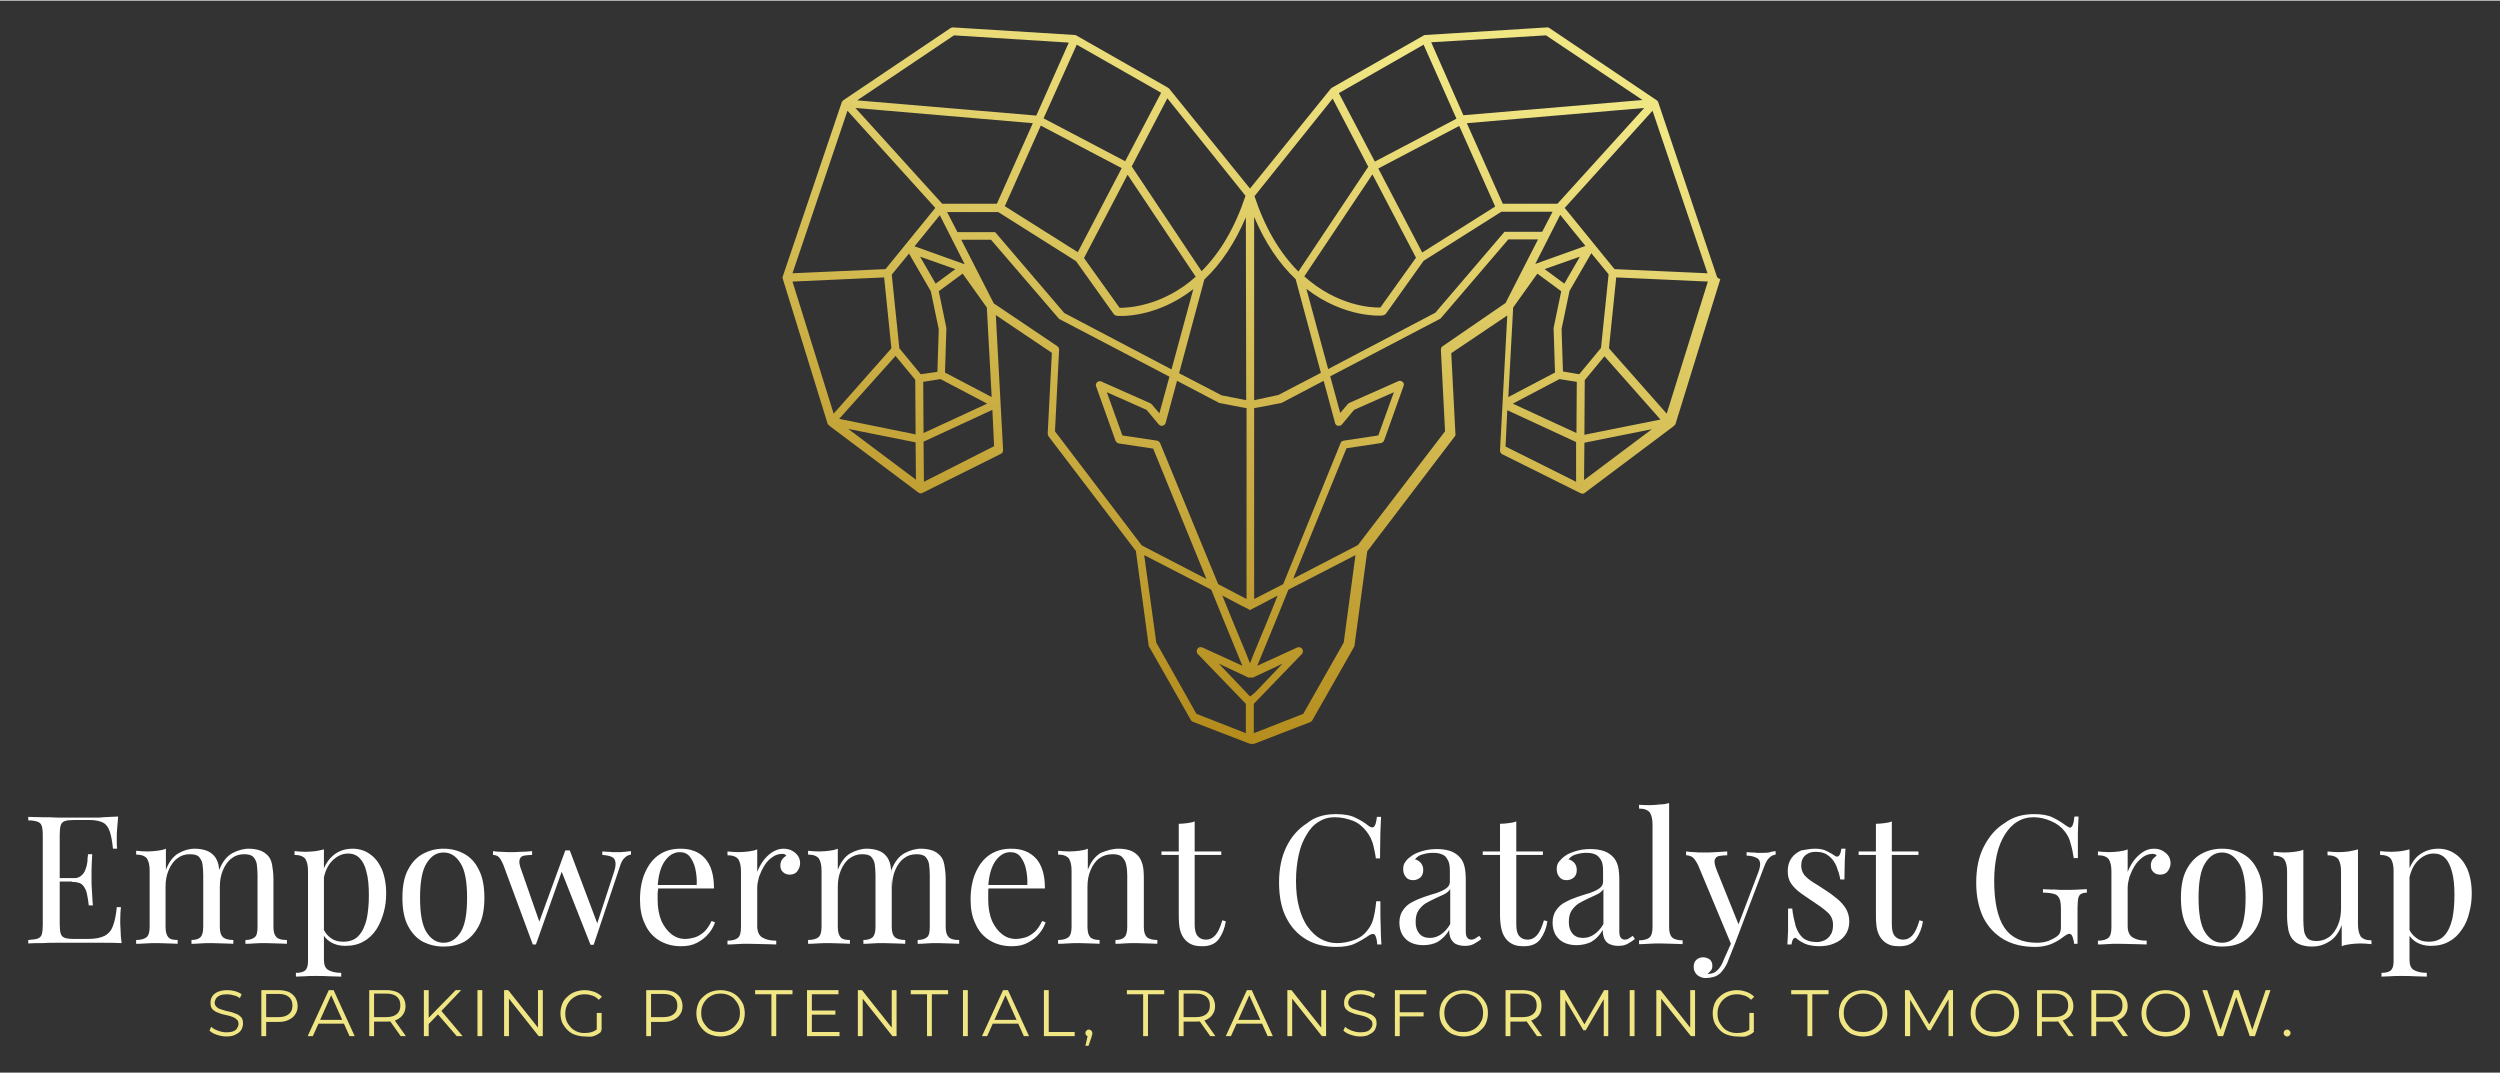
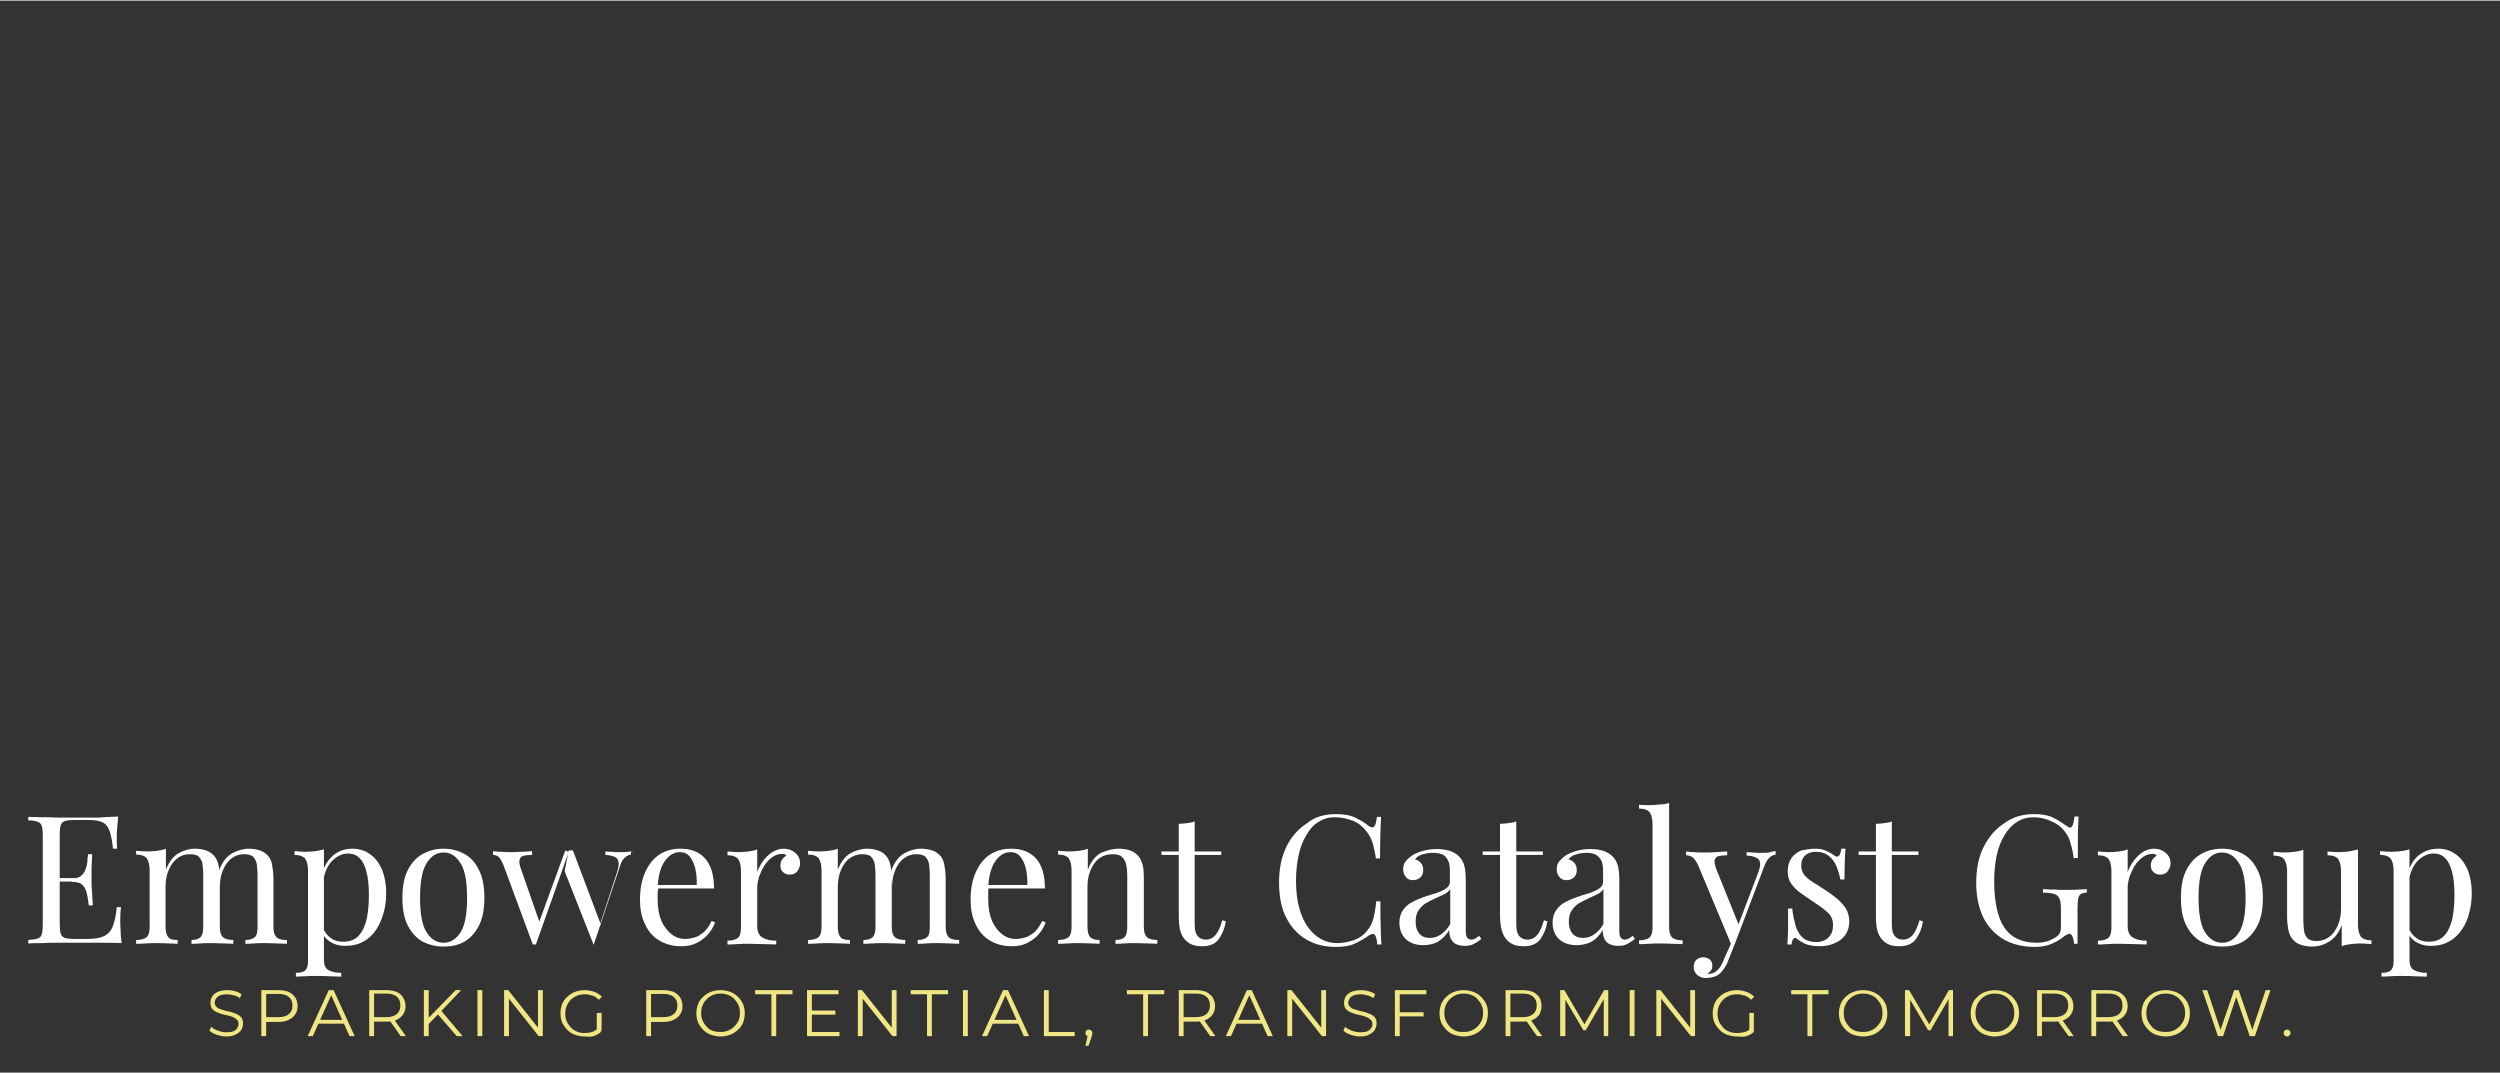
<svg xmlns="http://www.w3.org/2000/svg" id="Layer_1" width="10.04in" height="4.31in" viewBox="0 0 722.94 310">
  <rect x="0" y="0" width="722.94" height="310" fill="#333333" stroke="none" />
  <defs>
    <linearGradient id="linear-gradient" x1="171.21" y1="1743.43" x2="272.36" y2="1382.16" gradientTransform="translate(234.23 -735.95) scale(.54)" gradientUnits="userSpaceOnUse">
      <stop offset="0" stop-color="#b38c1c" />
      <stop offset="1" stop-color="#f1e684" />
    </linearGradient>
  </defs>
-   <path d="M496.47,79.75l-17-50.5c0-.1-.1-.1-.1-.1h0c-.1-.2-.2-.3-.4-.4l-30.9-20.8c-.2-.2-.5-.2-.7-.2l-35.3,2.2c-.2,0-.3.1-.5.2l-26.5,15.1c-.1.1-.2.2-.3.3l-23.3,28.8-23.3-28.8c-.1-.1-.2-.2-.3-.3l-26.5-15.1c-.2-.1-.3-.2-.5-.2l-35.3-2.2c-.3,0-.5.1-.7.2l-30.9,20.8c-.2.1-.3.3-.4.4h0c0,.1-.1.1-.1.1l-17.1,50.5c-.1.2-.1.5,0,.7l12.9,41.7h0v.1c0,.1.1.1.1.2,0,0,0,.1.1.1l.1.1.1.1.1.1.1.1.1.1,25.6,19.2c.4.3.8.3,1.2.1l22.7-11.3c.4-.2.6-.6.6-1.1l-2.1-39,16.2,10.9-1.2,23.3c0,.3.1.5.2.8l25.3,33.2,3.7,27.4c0,.2.1.3.2.4l12,21.1c.1.2.3.4.6.5l16.3,6.3h.2c.1,0,.1.1.2.1h.9l16.3-6.3c.3-.1.4-.3.6-.5l12-21.1c.1-.1.1-.3.2-.4l3.7-27.4,25.3-33.2c.2-.2.3-.5.2-.8l-1.2-23.3,16.2-10.9-2.1,39c0,.4.2.9.6,1.1l22.7,11.3c.4.2.9.2,1.2-.1l25.6-19.2.1-.1.1-.1.1-.1.1-.1.1-.1.1-.1q.1-.1.1-.2v-.1h0l12.9-41.7c-.9-.3-.9-.6-1-.8ZM493.77,78.85l-26.9-1.2-14.4-17.7,25.4-28.1,15.9,47ZM449.67,107.55l-13.5,7.1,1.4-25.9,7-9.8,6.9,5.1-2.2,10.6v.3l.4,12.6ZM446.67,77.65l10.2-3.6-4.5,7.8-5.7-4.2ZM443.97,76.15l7.2-14.2,7.3,9-14.5,5.2ZM367.57,176.75l-.9,2.2-4.1,9.9-1.1,2.8-1.1-2.8-4.1-9.9-.9-2.2-1.9-4.7,5.5,2.9,1.4.7,1.1.6,1.1-.6,1.4-.7,5.5-2.9-1.9,4.7ZM361.47,201.25l-1.1-1.2-7.9-8.3,7.9,3.7.6.3h1.4l.6-.3,7.9-3.7-7.9,8.3-1.5,1.2ZM273.67,94.65l-2.2-10.6,6.9-5.1,7,9.8,1.4,25.9-13.5-7.1.4-12.6c0-.1,0-.2,0-.3ZM270.57,81.85l-4.5-7.8,10.2,3.6-5.7,4.2ZM264.47,71.05l7.3-9,7.2,14.2-14.5-5.2ZM273.87,61.15h14.8l22.5,14.2,10.9,15.3c.2.3.5.4.9.5.5.1,11.2.8,22.1-7.7l-6.3,23.2-31-16.3-20-23.4h-10.9l-3-5.8ZM311.67,72.75l-21.1-13.3,10.4-23.3,23.4,12.3-12.7,24.3ZM326.07,50.35l19.7,29.5c-9.6,8.6-19.7,9-22,9l-10.3-14.4,12.6-24.1ZM340.37,109.95l12.2,6.4,6.2,1.2,1.7.3v55.2l-8.2-4.3-16.8-40.8c-.2-.4-.5-.6-.9-.7l-10-1.5-4.5-12.5,11.5,5.1,3.5,4.2c.3.3.7.5,1.1.4.4-.1.8-.4.9-.8l3.3-12.2ZM409.47,74.35l-10.3,14.4c-2.4.1-12.4-.4-22-9l19.7-29.5,12.6,24.1ZM398.57,48.55l23.4-12.3,10.4,23.3-21.1,13.3-12.7-24.3ZM362.67,115.55v-53c3.1,7.3,7.1,13.4,12,18l7.3,27.1-12.3,6.4-7,1.5ZM362.67,173.05v-55.2l1.7-.3,6.2-1.2,12.2-6.4,3.3,12.2c.1.4.4.8.9.8.4.1.9-.1,1.1-.4l3.5-4.2,11.5-5.1-4.5,12.5-10,1.5c-.4.1-.8.3-.9.7l-16.6,40.8-8.4,4.3ZM377.77,83.35c11,8.5,21.7,7.8,22.1,7.7.3-.1.6-.2.9-.5l10.9-15.3,22.5-14.2h14.8l-3,5.8h-10.9l-20,23.4-31,16.3-6.3-23.2ZM450.37,58.75h-15.8l-10.4-23.3,51.3-4.4-25.1,27.7ZM447.07,10.05l27.9,18.7-51.8,4.4-9.3-21.1,33.2-2ZM411.67,12.75l9.5,21.4-23.6,12.4-10.4-19.8,24.5-14ZM385.37,28.35l10.3,19.7-20.2,30.3c-5.4-5.4-9.7-12.7-12.7-21.8l22.6-28.2ZM360.37,115.55l-7.1-1.4-12.3-6.4,7.3-27.1c4.9-4.6,8.9-10.7,12-18l.1,52.9h0ZM360.17,56.45c-3,9.1-7.3,16.4-12.7,21.8l-20.2-30.3,10.3-19.7,22.6,28.2ZM311.37,12.75l24.4,13.9-10.4,19.8-23.6-12.4,9.6-21.3ZM275.87,10.05l33.2,2.1-9.4,21.1-51.8-4.4,28-18.8ZM298.67,35.45l-10.4,23.3h-15.8l-25.1-27.7,51.3,4.4ZM245.07,31.85l25.4,28.1-14.4,17.7-26.9,1.2,15.9-47ZM229.17,81.25l26.5-1.2,2.1,20.5-16.7,18.9-11.9-38.2ZM258.97,102.75l5.7,6.9.1,15.8-22.1-4.5,16.3-18.2ZM245.27,123.85l19.5,3.9.1,10.8-19.6-14.7ZM266.27,108.05l-6.2-7.5-2.2-21.3,5-6.1,6.3,10.9,2.3,11-.4,12.3-4.8.7ZM266.97,110.25l5-.8,13.5,7.1-18.4,8.5-.1-14.8ZM267.17,139.15l-.1-11.6,19.9-9.2.5,10.5-20.3,10.3ZM305.07,124.55l1.2-23.6c0-.4-.2-.8-.5-1l-18.4-12.4-9.4-18.4h8.6l19.7,22.9,31.9,16.7-2.9,10.6-2.2-2.6c-.1-.1-.3-.2-.4-.3l-14.2-6.3c-.4-.2-.9-.1-1.2.2-.3.3-.5.8-.3,1.2l5.6,15.7c.2.4.5.7.9.8l10,1.5,15.4,37.7-18.7-9.7-25.1-33ZM334.37,185.65l-3.5-25.3,19.4,10,3,7.4.9,2.2,5.1,12.4-11.6-5.3c-.5-.2-1.1-.1-1.4.4-.3.4-.3,1.1.1,1.5l13.9,14.4v8.5l-14.3-5.6-11.6-20.6ZM388.57,185.65l-11.7,20.6-14.3,5.6v-8.5l13.9-14.4c.4-.4.4-1,.1-1.5-.3-.4-.9-.6-1.4-.4l-11.6,5.3,5.1-12.4.9-2.2,3-7.4,19.4-10-3.4,25.3ZM417.17,99.95c-.3.2-.5.6-.5,1l1.2,23.6-25.2,32.9-18.7,9.7,15.4-37.7,10-1.5c.4-.1.8-.4.9-.8l5.6-15.7c.2-.4.1-.9-.3-1.2-.3-.3-.8-.4-1.2-.2l-14.2,6.3c-.2.1-.3.2-.4.3l-2.2,2.6-2.9-10.6,31.9-16.7,19.6-22.9h8.6l-9.4,18.4-18.2,12.5ZM455.77,139.15l-20.4-10.2.5-10.5,19.9,9.2v11.5ZM455.87,125.05l-18.4-8.5,13.5-7.1,5,.8-.1,14.8ZM456.67,108.05l-4.7-.8-.4-12.3,2.3-11,6.3-10.9,5,6.1-2.2,21.3-6.3,7.6ZM458.07,138.65l.1-10.8,19.5-3.9-19.6,14.7ZM458.17,125.55l.1-15.8,5.7-6.9,16.2,18.3-22,4.4ZM481.97,119.45l-16.7-18.9,2.1-20.5,26.5,1.2-11.9,38.2Z" fill="url(#linear-gradient)" stroke-width="0" />
  <path d="M65.47,299.55h0c-1,0-1.9-.2-2.8-.5-.9-.3-1.6-.7-2.1-1.2h0l.5-1.1c.5.5,1.1.8,1.9,1.1.8.3,1.6.5,2.5.5h0c.8,0,1.5-.1,2-.3s.9-.5,1.1-.9c.2-.4.4-.7.4-1.2h0c0-.5-.1-.9-.4-1.2-.3-.3-.7-.6-1.2-.8s-1-.4-1.6-.5-1.2-.3-1.7-.4c-.6-.2-1.1-.4-1.6-.6-.5-.3-.9-.6-1.2-1s-.4-1-.4-1.7h0c0-.7.2-1.3.5-1.8s.9-1,1.6-1.3c.7-.3,1.7-.5,2.8-.5h0c.7,0,1.5.1,2.2.3s1.4.5,1.9.9h0l-.5,1.1c-.6-.4-1.2-.7-1.8-.8-.6-.2-1.3-.3-1.9-.3h0c-.8,0-1.5.1-2,.3s-.9.5-1.2.9c-.2.4-.4.8-.4,1.2h0c0,.5.2.9.5,1.2s.7.6,1.2.7c.5.2,1,.3,1.6.5.6.1,1.2.3,1.7.4.6.2,1.1.4,1.6.6.5.3.9.6,1.2,1s.4,1,.4,1.7h0c0,.6-.2,1.2-.5,1.8-.4.6-.9,1-1.6,1.3-.6.4-1.5.6-2.7.6ZM76.97,299.45h-1.4v-13.3h5c1.1,0,2.1.2,2.9.5.8.4,1.4.9,1.9,1.6.4.7.7,1.5.7,2.5h0c0,.9-.2,1.7-.7,2.4-.4.7-1.1,1.2-1.9,1.6-.8.4-1.8.6-2.9.6h-4.2l.6-.7v4.8h0ZM76.97,286.65v8l-.6-.7h4.2c1.3,0,2.3-.3,3-.9.7-.6,1-1.4,1-2.4h0c0-1.1-.3-1.9-1-2.5s-1.7-.9-3-.9h-4.2l.6-.6ZM90.47,299.45h-1.5l6.1-13.3h1.4l6.1,13.3h-1.5l-5.6-12.5h.6l-5.6,12.5ZM99.97,295.85h-8.6l.4-1.1h7.7l.5,1.1ZM108.17,299.45h-1.4v-13.3h5c1.1,0,2.1.2,2.9.5s1.4.9,1.9,1.6c.4.7.7,1.5.7,2.5h0c0,.9-.2,1.7-.7,2.4-.4.7-1.1,1.2-1.9,1.6s-1.8.5-2.9.5h-4.2l.6-.6v4.8h0ZM117.37,299.45h-1.5l-3.4-4.8h1.5l3.4,4.8ZM108.17,286.65v8l-.6-.7h4.2c1.3,0,2.3-.3,3-.9.7-.6,1-1.4,1-2.5h0c0-1.1-.3-1.9-1-2.5s-1.7-.9-3-.9h-4.2l.6-.5ZM126.67,293.15l-2.9,3-.1-1.7,8.1-8.3h1.6l-5.9,6.2-.8.8ZM123.97,299.45h-1.4v-13.3h1.4v13.3ZM133.77,299.45h-1.7l-5.7-6.6,1-1,6.4,7.6ZM139.47,299.45h-1.4v-13.3h1.4v13.3ZM147.17,299.45h-1.4v-13.3h1.2l9.2,11.6h-.6v-11.6h1.4v13.3h-1.2l-9.2-11.6h.6v11.6ZM169.07,299.55h0c-1,0-1.9-.2-2.8-.5-.9-.3-1.6-.8-2.2-1.4-.6-.6-1.1-1.3-1.5-2.1-.3-.8-.5-1.7-.5-2.7h0c0-1,.2-1.9.5-2.7s.8-1.5,1.5-2.1c.6-.6,1.4-1.1,2.2-1.4.9-.3,1.8-.5,2.8-.5h0c1,0,1.9.2,2.8.5.8.3,1.6.8,2.2,1.4h0l-.9.9c-.6-.6-1.2-1-1.8-1.2-.7-.2-1.4-.4-2.2-.4h0c-.8,0-1.6.1-2.3.4-.7.3-1.3.7-1.8,1.2s-.9,1.1-1.2,1.8-.4,1.4-.4,2.2h0c0,.8.1,1.5.4,2.2.3.7.7,1.2,1.2,1.8.5.5,1.1.9,1.8,1.2s1.4.4,2.2.4h0c.8,0,1.5-.1,2.1-.3.7-.2,1.3-.6,1.9-1.2h0l.8,1.1c-.6.6-1.4,1-2.2,1.3s-1.7.1-2.6.1ZM173.97,297.85l-1.4-.2v-4.9h1.4v5.1ZM188.27,299.45h-1.4v-13.3h5c1.1,0,2.1.2,2.9.5.8.4,1.4.9,1.9,1.6.4.7.7,1.5.7,2.5h0c0,.9-.2,1.7-.7,2.4-.4.7-1.1,1.2-1.9,1.6-.8.4-1.8.6-2.9.6h-4.2l.6-.7v4.8h0ZM188.27,286.65v8l-.6-.7h4.2c1.3,0,2.3-.3,3-.9.7-.6,1-1.4,1-2.4h0c0-1.1-.3-1.9-1-2.5s-1.7-.9-3-.9h-4.2l.6-.6ZM208.37,299.55h0c-1,0-1.9-.2-2.8-.5-.9-.3-1.6-.8-2.2-1.4-.6-.6-1.1-1.3-1.5-2.1-.3-.8-.5-1.7-.5-2.7h0c0-1,.2-1.9.5-2.7s.8-1.5,1.5-2.1c.6-.6,1.4-1.1,2.2-1.4.8-.3,1.8-.5,2.8-.5h0c1,0,1.9.2,2.8.5.8.3,1.6.8,2.2,1.4.6.6,1.1,1.3,1.5,2.1.3.8.5,1.7.5,2.7h0c0,1-.2,1.9-.5,2.7s-.8,1.5-1.5,2.1c-.6.6-1.4,1.1-2.2,1.4-.9.3-1.8.5-2.8.5ZM208.37,298.25h0c.8,0,1.5-.1,2.2-.4s1.3-.7,1.8-1.2.9-1.1,1.2-1.7c.3-.7.4-1.4.4-2.2h0c0-.8-.1-1.5-.4-2.2-.3-.7-.7-1.2-1.2-1.8s-1.1-.9-1.8-1.2-1.4-.4-2.2-.4h0c-.8,0-1.5.1-2.2.4-.7.3-1.3.7-1.8,1.2s-.9,1.1-1.2,1.8-.4,1.4-.4,2.2h0c0,.8.1,1.5.4,2.2.3.7.7,1.2,1.2,1.8s1.1.9,1.8,1.2c.6.2,1.4.3,2.2.3ZM224.47,299.45h-1.4v-12.1h-4.7v-1.2h10.8v1.2h-4.7v12.1h0ZM234.57,293.25v-1.2h7v1.2h-7ZM234.77,287.35v10.9h8v1.2h-9.4v-13.3h9.1v1.2h-7.7ZM249.47,299.45h-1.4v-13.3h1.2l9.2,11.6h-.6v-11.6h1.4v13.3h-1.2l-9.2-11.6h.6v11.6ZM269.47,299.45h-1.4v-12.1h-4.7v-1.2h10.8v1.2h-4.7v12.1h0ZM279.87,299.45h-1.4v-13.3h1.4v13.3ZM285.47,299.45h-1.5l6.1-13.3h1.4l6.1,13.3h-1.5l-5.6-12.5h.6l-5.6,12.5ZM294.97,295.85h-8.6l.4-1.1h7.7l.5,1.1ZM310.67,299.45h-8.8v-13.3h1.4v12.1h7.5v1.2h-.1ZM314.77,302.25h-.9l.8-3.5.2.8c-.3,0-.5-.1-.7-.3s-.3-.4-.3-.7h0c0-.3.1-.5.3-.7s.4-.3.7-.3h0c.3,0,.5.1.7.3s.3.4.3.7h0v.3c0,.1,0,.2-.1.3,0,.1-.1.3-.1.5h0l-.9,2.6ZM331.97,299.45h-1.4v-12.1h-4.7v-1.2h10.8v1.2h-4.7v12.1h0ZM342.27,299.45h-1.4v-13.3h5c1.1,0,2.1.2,2.9.5.8.4,1.4.9,1.9,1.6.4.7.7,1.5.7,2.5h0c0,.9-.2,1.7-.7,2.4-.4.7-1.1,1.2-1.9,1.6-.8.4-1.8.5-2.9.5h-4.2l.6-.6v4.8h0ZM351.47,299.45h-1.5l-3.4-4.8h1.5l3.4,4.8ZM342.27,286.65v8l-.6-.7h4.2c1.3,0,2.3-.3,3-.9.7-.6,1-1.4,1-2.5h0c0-1.1-.3-1.9-1-2.5s-1.7-.9-3-.9h-4.2l.6-.5ZM355.97,299.45h-1.5l6.1-13.3h1.4l6.1,13.3h-1.5l-5.6-12.5h.6l-5.6,12.5ZM365.47,295.85h-8.6l.4-1.1h7.7l.5,1.1ZM373.67,299.45h-1.4v-13.3h1.2l9.2,11.6h-.6v-11.6h1.4v13.3h-1.2l-9.2-11.6h.6v11.6ZM393.37,299.55h0c-1,0-1.9-.2-2.8-.5-.9-.3-1.6-.7-2.1-1.2h0l.5-1.1c.5.5,1.1.8,1.9,1.1.8.3,1.6.5,2.5.5h0c.8,0,1.5-.1,2-.3s.9-.5,1.1-.9c.3-.4.4-.7.4-1.2h0c0-.5-.1-.9-.5-1.2-.3-.3-.7-.6-1.2-.8s-1-.4-1.6-.5-1.2-.3-1.7-.4c-.6-.2-1.1-.4-1.6-.6-.5-.3-.9-.6-1.2-1s-.4-1-.4-1.7h0c0-.7.2-1.3.5-1.8s.9-1,1.6-1.3c.7-.3,1.7-.5,2.8-.5h0c.7,0,1.5.1,2.2.3s1.4.5,1.9.9h0l-.5,1.1c-.6-.4-1.2-.7-1.8-.8-.6-.2-1.3-.3-1.9-.3h0c-.8,0-1.5.1-2,.3s-.9.5-1.2.9c-.2.4-.4.8-.4,1.2h0c0,.5.2.9.5,1.2s.7.6,1.2.7c.5.2,1,.3,1.6.5.6.1,1.2.3,1.7.4.6.2,1.1.4,1.6.6.5.3.9.6,1.2,1s.4,1,.4,1.7h0c0,.6-.2,1.2-.5,1.8-.4.6-.9,1-1.6,1.3-.5.4-1.5.6-2.6.6ZM404.67,293.75v-1.2h7v1.2h-7ZM404.77,287.35v12.1h-1.4v-13.3h9.1v1.2h-7.7ZM423.27,299.55h0c-1,0-1.9-.2-2.8-.5-.9-.3-1.6-.8-2.2-1.4s-1.1-1.3-1.5-2.1c-.3-.8-.5-1.7-.5-2.7h0c0-1,.2-1.9.5-2.7.4-.8.8-1.5,1.5-2.1.6-.6,1.4-1.1,2.2-1.4.8-.3,1.8-.5,2.8-.5h0c1,0,1.9.2,2.8.5.8.3,1.6.8,2.2,1.4.6.6,1.1,1.3,1.5,2.1s.5,1.7.5,2.7h0c0,1-.2,1.9-.5,2.7s-.8,1.5-1.5,2.1c-.6.6-1.4,1.1-2.2,1.4-.9.3-1.8.5-2.8.5ZM423.27,298.25h0c.8,0,1.5-.1,2.2-.4.7-.3,1.3-.7,1.8-1.2s.9-1.1,1.2-1.7c.3-.7.4-1.4.4-2.2h0c0-.8-.1-1.5-.4-2.2-.3-.7-.7-1.2-1.2-1.8s-1.1-.9-1.8-1.2-1.4-.4-2.2-.4h0c-.8,0-1.5.1-2.2.4s-1.3.7-1.8,1.2-.9,1.1-1.2,1.8-.4,1.4-.4,2.2h0c0,.8.1,1.5.4,2.2.3.7.7,1.2,1.2,1.8.5.5,1.1.9,1.8,1.2s1.4.3,2.2.3ZM436.77,299.45h-1.4v-13.3h5c1.1,0,2.1.2,2.9.5.8.4,1.4.9,1.9,1.6.4.7.6,1.5.6,2.5h0c0,.9-.2,1.7-.6,2.4-.4.7-1.1,1.2-1.9,1.6-.8.4-1.8.5-2.9.5h-4.2l.6-.6v4.8h0ZM445.97,299.45h-1.5l-3.4-4.8h1.5l3.4,4.8ZM436.77,286.65v8l-.6-.7h4.2c1.3,0,2.3-.3,3-.9.7-.6,1-1.4,1-2.5h0c0-1.1-.3-1.9-1-2.5s-1.7-.9-3-.9h-4.2l.6-.5ZM452.47,299.45h-1.3v-13.3h1.2l6.1,10.4h-.6l6-10.4h1.2v13.3h-1.3v-11.2h.3l-5.5,9.5h-.7l-5.6-9.5h.4v11.2h-.2ZM472.67,299.45h-1.4v-13.3h1.4v13.3ZM480.37,299.45h-1.4v-13.3h1.2l9.2,11.6h-.6v-11.6h1.4v13.3h-1.2l-9.2-11.6h.6v11.6ZM502.27,299.55h0c-1,0-1.9-.2-2.8-.5-.9-.3-1.6-.8-2.2-1.4-.6-.6-1.1-1.3-1.5-2.1-.3-.8-.5-1.7-.5-2.7h0c0-1,.2-1.9.5-2.7s.8-1.5,1.5-2.1c.6-.6,1.4-1.1,2.2-1.4.9-.3,1.8-.5,2.8-.5h0c1,0,1.9.2,2.8.5.8.3,1.6.8,2.2,1.4h0l-.9.9c-.6-.6-1.2-1-1.8-1.2-.7-.2-1.4-.4-2.2-.4h0c-.8,0-1.6.1-2.3.4-.7.3-1.3.7-1.8,1.2s-.9,1.1-1.2,1.8-.4,1.4-.4,2.2h0c0,.8.1,1.5.4,2.2.3.7.7,1.2,1.2,1.8s1.1.9,1.8,1.2,1.4.4,2.3.4h0c.8,0,1.5-.1,2.2-.3s1.3-.6,1.9-1.2h0l.8,1.1c-.6.6-1.4,1-2.2,1.3s-1.9.1-2.8.1ZM507.17,297.85l-1.3-.2v-4.9h1.3v5.1ZM524.07,299.45h-1.4v-12.1h-4.7v-1.2h10.8v1.2h-4.7v12.1h0ZM538.77,299.55h0c-1,0-1.9-.2-2.8-.5-.9-.3-1.6-.8-2.2-1.4-.6-.6-1.1-1.3-1.5-2.1-.3-.8-.5-1.7-.5-2.7h0c0-1,.2-1.9.5-2.7s.8-1.5,1.5-2.1c.6-.6,1.4-1.1,2.2-1.4.8-.3,1.8-.5,2.8-.5h0c1,0,1.9.2,2.8.5.8.3,1.6.8,2.2,1.4.6.6,1.1,1.3,1.5,2.1.3.8.5,1.7.5,2.7h0c0,1-.2,1.9-.5,2.7s-.8,1.5-1.5,2.1c-.6.6-1.4,1.1-2.2,1.4s-1.8.5-2.8.5ZM538.77,298.25h0c.8,0,1.5-.1,2.2-.4.7-.3,1.3-.7,1.8-1.2s.9-1.1,1.2-1.7c.3-.7.4-1.4.4-2.2h0c0-.8-.1-1.5-.4-2.2-.3-.7-.7-1.2-1.2-1.8s-1.1-.9-1.8-1.2-1.4-.4-2.2-.4h0c-.8,0-1.5.1-2.2.4-.7.3-1.3.7-1.8,1.2s-.9,1.1-1.2,1.8-.4,1.4-.4,2.2h0c0,.8.1,1.5.4,2.2.3.7.7,1.2,1.2,1.8s1.1.9,1.8,1.2c.7.2,1.4.3,2.2.3ZM552.27,299.45h-1.4v-13.3h1.2l6.1,10.4h-.6l6-10.4h1.2v13.3h-1.3v-11.2h.3l-5.5,9.5h-.7l-5.6-9.5h.4v11.2h-.1ZM576.87,299.55h0c-1,0-1.9-.2-2.8-.5s-1.6-.8-2.2-1.4c-.6-.6-1.1-1.3-1.5-2.1-.3-.8-.5-1.7-.5-2.7h0c0-1,.2-1.9.5-2.7s.8-1.5,1.5-2.1c.6-.6,1.4-1.1,2.2-1.4.9-.3,1.8-.5,2.8-.5h0c1,0,1.9.2,2.8.5.8.3,1.6.8,2.2,1.4.6.6,1.1,1.3,1.5,2.1.3.8.5,1.7.5,2.7h0c0,1-.2,1.9-.5,2.7-.4.8-.8,1.5-1.5,2.1-.6.6-1.4,1.1-2.2,1.4-.9.3-1.8.5-2.8.5ZM576.87,298.25h0c.8,0,1.5-.1,2.2-.4.7-.3,1.3-.7,1.8-1.2s.9-1.1,1.2-1.7c.3-.7.4-1.4.4-2.2h0c0-.8-.1-1.5-.4-2.2s-.7-1.2-1.2-1.8-1.1-.9-1.8-1.2c-.7-.3-1.4-.4-2.2-.4h0c-.8,0-1.5.1-2.2.4-.7.3-1.3.7-1.8,1.2s-.9,1.1-1.2,1.8c-.3.7-.4,1.4-.4,2.2h0c0,.8.1,1.5.4,2.2s.7,1.2,1.2,1.8,1.1.9,1.8,1.2c.7.2,1.4.3,2.2.3ZM590.47,299.45h-1.4v-13.3h5c1.1,0,2.1.2,2.9.5.8.4,1.4.9,1.9,1.6.4.7.7,1.5.7,2.5h0c0,.9-.2,1.7-.7,2.4-.4.7-1.1,1.2-1.9,1.6-.8.4-1.8.5-2.9.5h-4.2l.6-.6v4.8ZM599.67,299.45h-1.5l-3.4-4.8h1.5l3.4,4.8ZM590.47,286.65v8l-.6-.7h4.2c1.3,0,2.3-.3,3-.9.7-.6,1-1.4,1-2.5h0c0-1.1-.3-1.9-1-2.5s-1.7-.9-3-.9h-4.2l.6-.5ZM606.17,299.45h-1.4v-13.3h5c1.1,0,2.1.2,2.9.5.8.4,1.4.9,1.9,1.6.4.7.7,1.5.7,2.5h0c0,.9-.2,1.7-.7,2.4-.4.7-1.1,1.2-1.9,1.6-.8.4-1.8.5-2.9.5h-4.2l.6-.6v4.8ZM615.37,299.45h-1.5l-3.4-4.8h1.5l3.4,4.8ZM606.17,286.65v8l-.6-.7h4.2c1.3,0,2.3-.3,3-.9.7-.6,1-1.4,1-2.5h0c0-1.1-.3-1.9-1-2.5s-1.7-.9-3-.9h-4.2l.6-.5ZM626.27,299.55h0c-1,0-1.9-.2-2.8-.5s-1.6-.8-2.2-1.4c-.6-.6-1.1-1.3-1.5-2.1-.3-.8-.5-1.7-.5-2.7h0c0-1,.2-1.9.5-2.7s.8-1.5,1.5-2.1c.6-.6,1.4-1.1,2.2-1.4.8-.3,1.8-.5,2.8-.5h0c1,0,1.9.2,2.8.5.8.3,1.6.8,2.2,1.4.6.6,1.1,1.3,1.5,2.1.3.8.5,1.7.5,2.7h0c0,1-.2,1.9-.5,2.7s-.8,1.5-1.5,2.1c-.6.6-1.4,1.1-2.2,1.4-.8.3-1.8.5-2.8.5ZM626.27,298.25h0c.8,0,1.5-.1,2.2-.4.7-.3,1.3-.7,1.8-1.2s.9-1.1,1.2-1.7c.3-.7.4-1.4.4-2.2h0c0-.8-.1-1.5-.4-2.2s-.7-1.2-1.2-1.8-1.1-.9-1.8-1.2c-.7-.3-1.4-.4-2.2-.4h0c-.8,0-1.5.1-2.2.4-.7.3-1.3.7-1.8,1.2s-.9,1.1-1.2,1.8c-.3.7-.4,1.4-.4,2.2h0c0,.8.1,1.5.4,2.2s.7,1.2,1.2,1.8,1.1.9,1.8,1.2c.7.2,1.4.3,2.2.3ZM642.87,299.45h-1.5l-4.5-13.3h1.4l4.2,12.5h-.7l4.3-12.5h1.3l4.3,12.5h-.7l4.2-12.5h1.4l-4.5,13.3h-1.5l-4.1-11.9h.4l-4,11.9ZM661.37,299.55h0c-.3,0-.5-.1-.7-.3s-.3-.4-.3-.7h0c0-.3.1-.5.3-.7.2-.2.4-.3.7-.3h0c.3,0,.5.1.7.3s.3.4.3.7h0c0,.3-.1.5-.3.7-.2.2-.4.3-.7.3Z" fill="#f1e684" stroke-width="0" />
-   <path d="M34.17,235.95h0c-.1,1.2-.2,2.4-.3,3.5s-.1,2-.1,2.6h0v1.8c0,.6.1,1.1.1,1.4h-1.2c-.2-2-.5-3.7-.9-4.9-.4-1.2-1-2.1-1.9-2.6s-2.3-.8-4.1-.8h-4.3c-1.2,0-2.1.1-2.7.3s-1,.6-1.2,1.2c-.2.6-.3,1.6-.3,2.8h0v25.8c0,1.2.1,2.2.3,2.8.2.6.6,1,1.2,1.2s1.5.3,2.7.3h3.8c2.2,0,3.8-.3,5-.9,1.1-.6,1.9-1.5,2.4-2.9.5-1.3.9-3.1,1.1-5.4h1.2c-.1.9-.2,2.2-.2,3.8h0c0,.7,0,1.6.1,2.8,0,1.2.1,2.5.3,3.8h0c-1.8-.1-3.8-.1-6-.1h-12.7c-1.4,0-2.8,0-4.2.1-1.4,0-2.8,0-4.1.1h0v-1c1.2-.1,2.1-.2,2.7-.4s1-.6,1.2-1.2c.2-.6.3-1.6.3-2.8h0v-25.8c0-1.3-.1-2.2-.3-2.8-.2-.6-.6-1-1.2-1.2s-1.5-.4-2.7-.4h0v-1c1.3,0,2.6.1,4.1.1,1.4,0,2.8,0,4.2.1h12.2c2.1-.2,3.9-.2,5.5-.3ZM15.67,253.75h9.5v1h-9.5v-1h0ZM25.47,246.85h1.2c-.1,2-.2,3.5-.2,4.5v2.9h0c0,.9,0,1.8.1,2.9.1,1.1.1,2.6.3,4.5h-1.2c-.1-1.1-.3-2.2-.5-3.2-.2-1.1-.6-1.9-1.2-2.6-.6-.7-1.7-1-3.2-1h0v-1c1.1,0,2-.2,2.6-.7s1.1-1.1,1.3-1.8c.3-.7.5-1.5.6-2.3,0-.8.1-1.5.2-2.2h0ZM56.37,245.25h0c1.2,0,2.3.2,3.2.5s1.6.8,2.2,1.4h0c.7.7,1.1,1.6,1.4,2.7.2,1.1.4,2.5.4,4.1h0v13.9c0,1.5.3,2.4.9,3,.6.5,1.6.8,3,.8h0v1.1c-.6,0-1.5-.1-2.7-.1s-2.4-.1-3.5-.1h0c-1.1,0-2.3,0-3.4.1-1.1.1-1.9.1-2.5.1h0v-1.1c1.2,0,2.1-.3,2.6-.8s.8-1.5.8-3h0v-15c0-1.1-.1-2.1-.2-3-.1-.9-.5-1.6-1-2.2s-1.5-.8-2.7-.8h0c-1.4,0-2.6.4-3.6,1.2-1.1.8-1.9,2-2.5,3.4-.6,1.4-.9,3-.9,4.8h0v11.6c0,1.5.3,2.4.8,3s1.4.8,2.7.8h0v1.1c-.6,0-1.4-.1-2.5-.1s-2.2-.1-3.3-.1h0c-1.1,0-2.3,0-3.5.1s-2.1.1-2.7.1h0v-1.1c1.4,0,2.4-.3,3-.8s.9-1.5.9-3h0v-16.3c0-1.6-.3-2.7-.8-3.5-.6-.7-1.6-1.1-3.1-1.1h0v-1.1c1.1.1,2.2.2,3.2.2h0c1,0,2-.1,2.9-.2.9-.1,1.8-.3,2.5-.6h0v6.1c.9-2.3,2.1-3.9,3.7-4.8,1.4-.8,3-1.3,4.7-1.3ZM71.97,245.25h0c1.2,0,2.3.2,3.2.5s1.6.8,2.2,1.4h0c.7.7,1.1,1.6,1.3,2.7.2,1.1.4,2.5.4,4.1h0v13.9c0,1.5.3,2.4.9,3s1.6.8,3,.8h0v1.1c-.6,0-1.5-.1-2.7-.1s-2.4-.1-3.5-.1h0c-1.1,0-2.3,0-3.3.1-1.1.1-1.9.1-2.5.1h0v-1.1c1.2,0,2.1-.3,2.7-.8s.8-1.5.8-3h0v-15c0-1.1-.1-2.1-.2-3-.1-.9-.5-1.6-1-2.2-.6-.6-1.5-.8-2.7-.8h0c-1.4,0-2.6.4-3.6,1.2-1.1.8-1.9,2-2.5,3.4-.6,1.4-.9,3-.9,4.8h0l-.2-4.8c.9-2.4,2.2-4,3.8-4.9,1.5-.8,3.2-1.3,4.8-1.3ZM93.67,245.45h0v31.9c0,1.5.4,2.5,1.3,3,.9.5,2.1.8,3.7.8h0v1.1c-.8,0-1.8-.1-3.2-.1-1.4-.1-2.8-.1-4.3-.1h0c-1.1,0-2.1,0-3.2.1-1.1,0-1.9.1-2.4.1h0v-1.1c1.2,0,2.1-.2,2.7-.7.5-.5.8-1.3.8-2.6h0v-26.2c0-1.6-.3-2.7-.8-3.5-.6-.7-1.6-1.1-3.1-1.1h0v-1.1c1.1.1,2.2.2,3.2.2h0c1,0,2-.1,2.9-.2.7-.1,1.6-.3,2.4-.5ZM101.97,245.25h0c1.8,0,3.5.5,4.9,1.5,1.5,1,2.6,2.4,3.5,4.3.8,1.9,1.3,4.3,1.3,7.1h0c0,1.9-.2,3.7-.7,5.5s-1.2,3.5-2.1,4.9c-1,1.5-2.2,2.7-3.7,3.5-1.5.9-3.3,1.3-5.4,1.3h0c-1.6,0-3-.4-4.2-1.1-1.2-.8-2-1.7-2.4-2.8h0l.5-.7c.5,1,1.2,1.8,2.1,2.4.9.7,2.1,1,3.5,1h0c1.9,0,3.5-.6,4.5-1.8,1.1-1.2,1.8-2.8,2.3-4.9.4-2,.6-4.3.6-6.7h0c0-2.8-.2-5-.7-6.8-.4-1.8-1.1-3.1-2-4s-2-1.3-3.3-1.3h0c-1.7,0-3.2.7-4.6,2.1-1.4,1.4-2.3,3.5-2.7,6.4h0l-.6-.7c.4-2.9,1.4-5.2,3.2-6.9,1.5-1.5,3.6-2.3,6-2.3ZM128.27,245.25h0c2.2,0,4.2.5,6,1.5s3.2,2.5,4.2,4.6c1.1,2.1,1.6,4.8,1.6,8.1h0c0,3.3-.5,6-1.6,8.1s-2.5,3.6-4.2,4.6c-1.8,1-3.8,1.4-6,1.4h0c-2.2,0-4.2-.5-6-1.4-1.8-1-3.2-2.5-4.3-4.6s-1.6-4.8-1.6-8.1h0c0-3.3.5-6,1.6-8.1s2.5-3.6,4.3-4.6c1.9-1,3.8-1.5,6-1.5ZM128.27,246.35h0c-2,0-3.6,1-4.9,3.1-1.3,2-1.9,5.4-1.9,10h0c0,4.6.6,8,1.9,10,1.3,2,2.9,3,4.9,3h0c2,0,3.6-1,4.9-3,1.3-2,1.9-5.4,1.9-10h0c0-4.6-.6-8-1.9-10-1.3-2.1-2.9-3.1-4.9-3.1ZM153.87,245.95h0v1.1c-.9,0-1.6.1-2.3.2-.7.1-1.1.5-1.3,1.1s-.1,1.6.5,3.1h0l5.4,15.5-.4-.1,7.7-21.1,1,.4-9.5,26.8h-.9l-8.5-23c-.6-1.4-1.1-2.2-1.6-2.5s-1-.4-1.4-.4h0v-1.1c.7.1,1.4.2,2.2.2s1.6.1,2.4.1h0c1.1,0,2.2,0,3.4-.1,1.2,0,2.3-.1,3.3-.2ZM182.47,245.95h0v1c-.7.1-1.3.4-1.8.9-.6.5-1.1,1.4-1.5,2.8h0l-7.5,22.4h-.9l-8.4-21.3,1.2-6h1.2l8.1,21.5-.4.3,5.1-15.6c.4-1.2.5-2.1.4-2.8s-.4-1.2-1-1.5-1.5-.5-2.8-.6h0v-1c.6,0,1.2.1,1.6.1s.9,0,1.3.1h1.4c.8,0,1.5,0,2.2-.1.6-.1,1.2-.1,1.8-.2ZM196.77,245.25h0c3,0,5.4.9,7.1,2.8,1.7,1.9,2.6,4.7,2.6,8.7h-18.4v-1h13.4c.1-1.7-.1-3.3-.4-4.7-.3-1.4-.9-2.6-1.6-3.5-.7-.9-1.7-1.3-2.9-1.3h0c-1.6,0-3,.8-4.2,2.4-1.2,1.6-2,4.1-2.2,7.6h0l.2.2c-.1.5-.1,1.1-.2,1.7v1.9h0c0,2.4.4,4.4,1.1,6.1.8,1.7,1.8,3,3,3.9s2.5,1.3,3.8,1.3h0c1,0,2-.2,3-.5.9-.3,1.8-.9,2.6-1.6.8-.8,1.5-1.8,2.1-3.1h0l1,.4c-.4,1.1-1,2.3-1.9,3.3-.9,1.1-2,1.9-3.3,2.6-1.3.7-2.8,1-4.6,1h0c-2.5,0-4.6-.6-6.4-1.7-1.8-1.1-3.2-2.7-4.1-4.8-1-2-1.4-4.4-1.4-7h0c0-3,.5-5.7,1.5-7.9s2.3-3.9,4.1-5.1c1.6-1.1,3.7-1.7,6.1-1.7ZM226.57,245.25h0c.9,0,1.8.2,2.5.6.7.4,1.3.9,1.7,1.5s.6,1.3.6,2.1h0c0,.9-.3,1.6-.8,2.3s-1.3,1-2.2,1h0c-.7,0-1.4-.2-1.9-.7-.6-.5-.8-1.1-.8-2h0c0-.7.2-1.2.5-1.7.4-.5.8-.8,1.2-1.1h0c-.2-.3-.6-.5-1.1-.5h0c-1.1,0-2.1.3-3,1-.9.6-1.7,1.5-2.3,2.5s-1.1,2.1-1.5,3.2c-.3,1.1-.5,2.2-.5,3.1h0v11c0,1.7.5,2.8,1.5,3.4,1,.6,2.3.9,4,.9h0v1.1c-.8,0-1.9-.1-3.4-.1s-3-.1-4.6-.1h0c-1.2,0-2.4,0-3.5.1-1.2.1-2,.1-2.6.1h0v-1.1c1.4,0,2.4-.3,3-.8s.9-1.5.9-3h0v-16.3c0-1.6-.3-2.7-.8-3.5-.6-.7-1.6-1.1-3.1-1.1h0v-1.1c1.1.1,2.2.2,3.2.2h0c1,0,2-.1,2.9-.2.9-.1,1.8-.3,2.5-.6h0v6.5c.4-1,.9-2,1.6-3,.7-1,1.6-1.9,2.6-2.6,1.1-.7,2.2-1.1,3.4-1.1ZM250.67,245.25h0c1.2,0,2.3.2,3.2.5s1.7.8,2.2,1.4h0c.7.7,1.1,1.6,1.4,2.7.2,1.1.4,2.5.4,4.1h0v13.9c0,1.5.3,2.4.9,3,.6.5,1.6.8,3,.8h0v1.1c-.6,0-1.5-.1-2.7-.1s-2.4-.1-3.5-.1h0c-1.1,0-2.3,0-3.4.1-1.1.1-1.9.1-2.5.1h0v-1.1c1.3,0,2.1-.3,2.7-.8.5-.5.8-1.5.8-3h0v-15c0-1.1-.1-2.1-.2-3-.1-.9-.5-1.6-1-2.2s-1.5-.8-2.7-.8h0c-1.3,0-2.5.4-3.6,1.2s-1.9,2-2.5,3.4-.9,3-.9,4.8h0v11.6c0,1.5.3,2.4.8,3s1.4.8,2.7.8h0v1.1c-.6,0-1.4-.1-2.5-.1s-2.2-.1-3.4-.1h0c-1.1,0-2.3,0-3.5.1s-2.1.1-2.7.1h0v-1.1c1.4,0,2.4-.3,3-.8s.9-1.5.9-3h0v-16.3c0-1.6-.3-2.7-.8-3.5-.6-.7-1.6-1.1-3.1-1.1h0v-1.1c1.1.1,2.2.2,3.2.2h0c1,0,2-.1,2.9-.2.9-.1,1.8-.3,2.5-.6h0v6.1c.9-2.3,2.1-3.9,3.7-4.8,1.5-.8,3.1-1.3,4.7-1.3ZM266.37,245.25h0c1.2,0,2.3.2,3.2.5s1.6.8,2.2,1.4h0c.7.7,1.1,1.6,1.3,2.7.2,1.1.4,2.5.4,4.1h0v13.9c0,1.5.3,2.4.9,3s1.6.8,3,.8h0v1.1c-.6,0-1.5-.1-2.7-.1s-2.4-.1-3.5-.1h0c-1.1,0-2.3,0-3.3.1-1.1.1-1.9.1-2.5.1h0v-1.1c1.2,0,2.1-.3,2.7-.8s.8-1.5.8-3h0v-15c0-1.1-.1-2.1-.2-3-.1-.9-.5-1.6-1-2.2-.6-.6-1.5-.8-2.7-.8h0c-1.4,0-2.6.4-3.6,1.2-1.1.8-1.9,2-2.5,3.4s-.9,3-.9,4.8h0l-.2-4.8c.9-2.4,2.2-4,3.8-4.9,1.5-.8,3.1-1.3,4.8-1.3ZM292.37,245.25h0c3.1,0,5.4.9,7.2,2.8,1.7,1.9,2.6,4.7,2.6,8.7h-18.4l-.1-1h13.4c.1-1.7-.1-3.3-.4-4.7-.3-1.4-.9-2.6-1.6-3.5-.7-.9-1.7-1.3-2.9-1.3h0c-1.6,0-3,.8-4.2,2.4-1.2,1.6-2,4.1-2.2,7.6h0l.1.2c-.1.5-.1,1.1-.1,1.7v1.9h0c0,2.4.4,4.4,1.1,6.1.8,1.7,1.8,3,3,3.9s2.5,1.3,3.8,1.3h0c1,0,2-.2,3-.5.9-.3,1.8-.9,2.6-1.6.8-.8,1.5-1.8,2.1-3.1h0l1,.4c-.4,1.1-1,2.3-1.9,3.3-.9,1.1-2,1.9-3.3,2.6-1.3.7-2.8,1-4.6,1h0c-2.5,0-4.6-.6-6.4-1.7-1.8-1.1-3.2-2.7-4.1-4.8-1-2-1.4-4.4-1.4-7h0c0-3,.5-5.7,1.5-7.9s2.3-3.9,4.1-5.1c1.7-1.1,3.7-1.7,6.1-1.7ZM323.47,245.25h0c1.3,0,2.4.2,3.3.5.9.3,1.6.8,2.2,1.4h0c.7.7,1.1,1.6,1.4,2.6.3,1,.4,2.4.4,4.2h0v13.9c0,1.5.3,2.4.9,3,.6.5,1.6.8,3,.8h0v1.1c-.6,0-1.5-.1-2.7-.1s-2.4-.1-3.5-.1h0c-1.1,0-2.3,0-3.4.1-1.1.1-1.9.1-2.5.1h0v-1.1c1.2,0,2.1-.3,2.6-.8s.8-1.5.8-3h0v-15c0-1.1-.1-2.1-.3-3s-.6-1.6-1.2-2.2c-.6-.6-1.5-.8-2.8-.8h0c-1.5,0-2.7.4-3.8,1.2s-1.9,2-2.5,3.4-.9,3-.9,4.8h0v11.6c0,1.5.3,2.4.8,3,.5.5,1.4.8,2.7.8h0v1.1c-.6,0-1.4-.1-2.5-.1s-2.2-.1-3.3-.1h0c-1.1,0-2.3,0-3.5.1s-2.1.1-2.7.1h0v-1.1c1.4,0,2.4-.3,3-.8s.9-1.5.9-3h0v-16.3c0-1.6-.3-2.7-.8-3.5-.6-.7-1.6-1.1-3.1-1.1h0v-1.1c1.1.1,2.2.2,3.2.2h0c1,0,2-.1,2.9-.2.9-.1,1.8-.3,2.5-.6h0v6.1c.9-2.4,2.2-4,3.8-4.9,1.7-.7,3.4-1.2,5.1-1.2ZM345.47,237.35h0v8.7h7.7v1h-7.7v20.1c0,1.6.3,2.8.9,3.4.6.7,1.4,1,2.4,1h0c1,0,1.9-.4,2.7-1.3.8-.9,1.4-2.3,2-4.3h0l1,.3c-.3,2-1,3.7-2,5.1-1,1.4-2.6,2.1-4.7,2.1h0c-1.2,0-2.1-.1-2.9-.4-.8-.3-1.4-.7-2-1.3h0c-.8-.8-1.3-1.8-1.6-2.9-.3-1.1-.4-2.6-.4-4.4h0v-17.4h-5v-1h5v-8c.9,0,1.7-.1,2.5-.2.7-.1,1.4-.2,2.1-.5ZM386.27,235.25h0c2.3,0,4.2.3,5.6,1,1.5.7,2.8,1.5,3.9,2.4h0c.7.5,1.2.6,1.6.2.4-.4.6-1.3.8-2.8h1.2c-.1,1.3-.1,2.8-.2,4.7,0,1.8-.1,4.3-.1,7.3h-1.2c-.2-1.5-.5-2.7-.7-3.6-.2-.9-.5-1.6-.8-2.3-.3-.6-.7-1.2-1.2-1.9h0c-1.1-1.4-2.4-2.5-4-3.1s-3.3-1-5.2-1h0c-1.7,0-3.2.4-4.6,1.3-1.4.8-2.6,2.1-3.5,3.7-1,1.6-1.8,3.5-2.3,5.8s-.8,4.8-.8,7.6h0c0,2.9.3,5.5.9,7.7.6,2.2,1.4,4.1,2.5,5.6s2.3,2.7,3.8,3.5c1.4.8,3,1.2,4.7,1.2h0c1.6,0,3.2-.3,4.9-.9,1.7-.6,3-1.6,4-3h0c.8-1,1.3-2.1,1.6-3.3s.6-2.8.8-4.9h1.2c0,3.2,0,5.7.1,7.6,0,1.9.1,3.5.2,4.9h-1.2c-.1-1.5-.4-2.4-.7-2.8-.3-.4-.9-.3-1.6.1h0c-1.3.9-2.6,1.7-4.1,2.4-1.4.7-3.3,1-5.5,1h0c-3.3,0-6.2-.7-8.7-2.2s-4.4-3.6-5.8-6.4c-1.4-2.8-2-6.2-2-10.1h0c0-3.9.7-7.3,2.1-10.2,1.4-2.9,3.4-5.2,5.9-6.8,2.3-1.9,5.1-2.7,8.4-2.7ZM411.57,273.15h0c-1.4,0-2.7-.3-3.7-.8s-1.8-1.3-2.4-2.3c-.5-1-.8-2.1-.8-3.4h0c0-1.5.4-2.8,1.1-3.7.7-1,1.6-1.8,2.7-2.3,1.1-.6,2.3-1.1,3.5-1.5s2.4-.8,3.5-1.1c1.1-.4,2-.8,2.7-1.3s1.1-1.1,1.1-1.9h0v-3.2c0-1.5-.2-2.6-.7-3.3-.4-.8-1-1.3-1.7-1.5-.7-.3-1.5-.4-2.5-.4h0c-.9,0-1.8.1-2.8.4-1,.2-1.8.7-2.4,1.5h0c.7.1,1.2.5,1.7,1,.5.6.7,1.3.7,2.1h0c0,.9-.3,1.6-.8,2.1-.6.5-1.3.8-2.1.8h0c-1,0-1.7-.3-2.2-1-.5-.6-.7-1.4-.7-2.2h0c0-.9.2-1.6.7-2.2.4-.6,1-1.1,1.7-1.6h0c.8-.6,1.8-1,3.1-1.4s2.7-.6,4.3-.6h0c1.4,0,2.6.2,3.6.5s1.8.8,2.5,1.4h0c.9.8,1.5,1.8,1.8,3s.4,2.6.4,4.3h0v14.5c0,.9.1,1.5.4,1.9.3.4.7.6,1.2.6h0c.4,0,.7-.1,1.1-.3.3-.2.8-.5,1.2-.8h0l.6.9c-.7.6-1.4,1-2.1,1.4-.7.4-1.5.6-2.7.6h0c-1,0-1.8-.2-2.5-.5s-1.1-.9-1.5-1.5c-.3-.7-.5-1.5-.5-2.6h0c-.9,1.6-2.1,2.7-3.4,3.5-1,.5-2.4.9-4.1.9ZM413.47,271.05h0c1.1,0,2.2-.3,3.2-1s1.9-1.6,2.7-3h0v-10.1c-.4.6-1,1.1-1.8,1.5s-1.7.8-2.6,1.2c-.9.4-1.8.9-2.7,1.4-.8.5-1.5,1.2-2.1,2.1-.6.9-.8,2-.8,3.4h0c0,1.4.4,2.5,1.1,3.3s1.7,1.2,3,1.2ZM438.47,237.35h0v8.7h7.7v1h-7.7v20.1c0,1.6.3,2.8.9,3.4.6.7,1.4,1,2.4,1h0c1,0,1.9-.4,2.7-1.3.8-.9,1.4-2.3,2-4.3h0l1,.3c-.3,2-1,3.7-2,5.1-1,1.4-2.6,2.1-4.7,2.1h0c-1.2,0-2.2-.1-2.9-.4-.8-.3-1.4-.7-2-1.3h0c-.8-.8-1.3-1.8-1.6-2.9-.3-1.1-.5-2.6-.5-4.4h0v-17.4h-5v-1h5v-8c.9,0,1.7-.1,2.5-.2.8-.1,1.6-.2,2.2-.5ZM455.87,273.15h0c-1.4,0-2.7-.3-3.7-.8s-1.8-1.3-2.4-2.3c-.5-1-.8-2.1-.8-3.4h0c0-1.5.4-2.8,1.1-3.7.7-1,1.6-1.8,2.7-2.3,1.1-.6,2.3-1.1,3.5-1.5s2.4-.8,3.5-1.1c1.1-.4,2-.8,2.7-1.3s1.1-1.1,1.1-1.9h0v-3.2c0-1.5-.2-2.6-.7-3.3s-1-1.3-1.7-1.5c-.7-.3-1.5-.4-2.4-.4h0c-.9,0-1.8.1-2.8.4-1,.2-1.8.7-2.4,1.5h0c.7.1,1.2.5,1.7,1,.5.6.7,1.3.7,2.1h0c0,.9-.3,1.6-.8,2.1-.6.5-1.3.8-2.1.8h0c-1,0-1.7-.3-2.2-1-.5-.6-.7-1.4-.7-2.2h0c0-.9.2-1.6.7-2.2.5-.6,1-1.1,1.7-1.6h0c.8-.6,1.8-1,3.1-1.4s2.7-.6,4.3-.6h0c1.4,0,2.6.2,3.6.5s1.8.8,2.5,1.4h0c.9.8,1.5,1.8,1.8,3s.4,2.6.4,4.3h0v14.5c0,.9.1,1.5.4,1.9.3.4.7.6,1.2.6h0c.4,0,.8-.1,1.1-.3s.8-.5,1.2-.8h0l.6.9c-.7.6-1.4,1-2.1,1.4-.7.4-1.5.6-2.7.6h0c-1,0-1.8-.2-2.5-.5s-1.2-.9-1.5-1.5c-.3-.7-.5-1.5-.5-2.6h0c-.9,1.6-2,2.7-3.4,3.5-1.1.5-2.5.9-4.2.9ZM457.77,271.05h0c1.1,0,2.2-.3,3.2-1s1.9-1.6,2.7-3h0v-10.1c-.4.6-1,1.1-1.8,1.5s-1.7.8-2.6,1.2c-.9.4-1.8.9-2.7,1.4-.8.5-1.5,1.2-2.1,2.1s-.8,2-.8,3.4h0c0,1.4.4,2.5,1.1,3.3s1.7,1.2,3,1.2ZM482.67,232.05h0v35.9c0,1.5.3,2.4.9,3,.6.5,1.6.8,3,.8h0v1.1c-.6,0-1.5-.1-2.7-.1s-2.4-.1-3.6-.1h0c-1.2,0-2.4,0-3.6.1-1.2.1-2.1.1-2.7.1h0v-1.1c1.4,0,2.4-.3,3-.8s.9-1.5.9-3h0v-29.7c0-1.6-.3-2.7-.8-3.5-.6-.7-1.6-1.1-3.1-1.1h0v-1.1c1.1.1,2.2.1,3.2.1h0c1,0,2-.1,2.9-.2,1,0,1.9-.2,2.6-.4ZM513.47,245.95h0v1c-.7.1-1.3.4-1.8.9-.6.5-1.1,1.4-1.6,2.8h0l-8.5,22.4h-.9l-9.6-23c-.7-1.4-1.3-2.2-1.9-2.5s-1.2-.4-1.6-.4h0v-1.1c.8.1,1.6.2,2.4.2.8.1,1.7.1,2.7.1h0c1.1,0,2.2,0,3.4-.1s2.3-.1,3.4-.2h0v1.1c-.9,0-1.6.1-2.3.2-.7.1-1.1.5-1.3,1.1s0,1.6.6,3.1h0l6.4,15.9-.3.1,5.9-15.5c.4-1.1.6-2.1.5-2.7-.1-.7-.4-1.2-1.1-1.5-.6-.3-1.6-.6-2.8-.6h0v-1c.6,0,1.2.1,1.6.1.5,0,.9,0,1.3.1h1.4c.8,0,1.5,0,2.2-.1.7-.3,1.3-.3,1.9-.4ZM500.57,272.65l1,.4-1.8,4.5c-.3.9-.7,1.6-1.1,2.2-.4.6-.8,1.1-1.2,1.5h0c-.6.5-1.2.9-2,1.1-.8.2-1.5.3-2.1.3h0c-.7,0-1.3-.1-1.8-.4-.5-.2-1-.6-1.3-1.1s-.5-1-.5-1.7h0c0-.8.2-1.5.7-2s1.2-.8,2-.8h0c.7,0,1.3.2,1.9.6.5.4.8,1,.8,1.8h0c0,.6-.1,1.1-.4,1.4-.3.4-.6.7-1,.9h0c.1,0,.1.1.2.1s.1,0,.1,0h0c.9,0,1.8-.3,2.5-1,.7-.6,1.4-1.7,1.9-3.1h0l2.1-4.7ZM524.77,245.25h0c1.4,0,2.6.2,3.5.7,1,.5,1.7.9,2.1,1.2h0c1.1.9,1.8.3,2.1-1.9h1.2c-.1,1-.1,2.1-.2,3.5,0,1.3-.1,3.1-.1,5.4h-1.2c-.2-1.3-.6-2.5-1.1-3.8-.5-1.2-1.2-2.2-2.2-3s-2.2-1.2-3.8-1.2h0c-1.2,0-2.2.3-3,1s-1.2,1.7-1.2,3h0c0,1,.3,1.9.9,2.7.6.7,1.4,1.4,2.5,2.1,1,.6,2.1,1.3,3.3,2.1h0c1.3.8,2.5,1.7,3.6,2.6s1.9,1.8,2.6,2.9c.6,1,1,2.3,1,3.7h0c0,1.6-.4,2.9-1.2,4s-1.9,1.9-3.2,2.4c-1.3.6-2.8.8-4.4.8h0c-.8,0-1.5-.1-2.2-.2-.7-.1-1.3-.3-2-.6h0c-.3-.2-.7-.4-1.1-.6-.4-.2-.7-.5-1.1-.8h0c-.3-.3-.7-.3-.9,0-.3.3-.5.9-.6,1.7h-1.2c.1-1.1.1-2.5.2-4.1v-6.3h1.2c.2,1.9.6,3.6,1,5.1.5,1.5,1.2,2.6,2.1,3.4,1,.8,2.3,1.2,4.1,1.2h0c.7,0,1.4-.2,2.1-.5.7-.3,1.3-.8,1.8-1.6.5-.7.7-1.7.7-2.9h0c0-1.5-.6-2.8-1.7-3.7-1.1-1-2.5-2-4.2-3.1h0c-1.2-.8-2.4-1.6-3.5-2.4-1.1-.8-2-1.7-2.7-2.7s-1-2.2-1-3.6h0c0-1.6.4-2.8,1.1-3.8.7-1,1.7-1.7,2.8-2.2,1.3-.2,2.6-.5,3.9-.5ZM547.07,237.35h0v8.7h7.7v1h-7.7v20.1c0,1.6.3,2.8.9,3.4.6.7,1.4,1,2.4,1h0c1,0,1.9-.4,2.7-1.3.8-.9,1.4-2.3,2-4.3h0l1,.3c-.3,2-1,3.7-2,5.1-1,1.4-2.6,2.1-4.7,2.1h0c-1.2,0-2.2-.1-2.9-.4-.8-.3-1.4-.7-2-1.3h0c-.8-.8-1.3-1.8-1.6-2.9-.3-1.1-.4-2.6-.4-4.4h0v-17.4h-5v-1h5v-8c.9,0,1.7-.1,2.5-.2.8-.1,1.5-.2,2.1-.5ZM588.17,235.25h0c2.3,0,4.1.3,5.5,1s2.7,1.5,3.9,2.4h0c.5.3.8.5,1,.5h0c.7,0,1.1-1.1,1.3-3.2h1.2c-.1,1.3-.1,2.8-.2,4.7v7.3h-1.2c-.2-1.5-.5-2.9-.9-4.2-.3-1.4-.9-2.5-1.7-3.5h0c-1-1.3-2.3-2.3-4-3-1.6-.7-3.3-1.1-5-1.1h0c-1.7,0-3.3.4-4.7,1.3-1.4.8-2.6,2.1-3.6,3.7-1,1.6-1.8,3.5-2.3,5.7s-.8,4.8-.8,7.6h0c0,6.2,1,10.8,3,13.7s5.1,4.3,9.4,4.3h0c1.2,0,2.3-.2,3.2-.5.9-.4,1.6-.7,2.2-1.1h0c.7-.5,1.1-.9,1.2-1.3.2-.4.3-.9.3-1.6h0v-5c0-1.4-.1-2.5-.4-3.2s-.8-1.2-1.5-1.4-1.8-.4-3.3-.4h0v-1c.6,0,1.3.1,2.2.1.8,0,1.7,0,2.6.1h2.5c1.1,0,2.2,0,3.1-.1.9,0,1.7-.1,2.3-.1h0v1c-.8,0-1.3.2-1.7.4-.4.2-.6.6-.8,1.2-.1.6-.2,1.6-.2,2.9h0v10.3h-1c0-.6-.2-1.2-.4-1.9-.2-.7-.6-1-1-1h0c-.2,0-.4.1-.6.2-.2.1-.6.3-1.1.7h0c-1.1.9-2.4,1.6-3.6,2.1-1.3.5-2.8.8-4.5.8h0c-3.6,0-6.6-.7-9.2-2.2-2.5-1.5-4.5-3.6-5.9-6.4-1.3-2.8-2-6.1-2-9.9h0c0-4.1.7-7.6,2.2-10.5s3.4-5.2,6-6.8c2.4-1.8,5.2-2.6,8.5-2.6ZM622.87,245.25h0c.9,0,1.8.2,2.5.6.7.4,1.3.9,1.7,1.5.4.6.6,1.3.6,2.1h0c0,.9-.3,1.6-.8,2.3s-1.3,1-2.2,1h0c-.7,0-1.4-.2-1.9-.7-.6-.5-.8-1.1-.8-2h0c0-.7.2-1.2.5-1.7.4-.5.8-.8,1.2-1.1h0c-.2-.3-.6-.5-1.1-.5h0c-1.1,0-2.1.3-3,1s-1.7,1.5-2.3,2.5c-.6,1-1.1,2.1-1.5,3.2-.3,1.1-.5,2.2-.5,3.1h0v11c0,1.7.5,2.8,1.5,3.4,1,.6,2.3.9,4,.9h0v1.1c-.8,0-1.9-.1-3.4-.1s-3-.1-4.6-.1h0c-1.2,0-2.3,0-3.5.1s-2,.1-2.6.1h0v-1.1c1.4,0,2.4-.3,3-.8s.9-1.5.9-3h0v-16.3c0-1.6-.3-2.7-.8-3.5-.6-.7-1.6-1.1-3.1-1.1h0v-1.1c1.1.1,2.2.2,3.2.2h0c1,0,2-.1,2.9-.2.9-.1,1.8-.3,2.5-.6h0v6.5c.4-1,.9-2,1.6-3s1.6-1.9,2.6-2.6c1-.7,2.1-1.1,3.4-1.1ZM642.57,245.25h0c2.2,0,4.2.5,6,1.5s3.2,2.5,4.2,4.6c1.1,2.1,1.6,4.8,1.6,8.1h0c0,3.3-.5,6-1.6,8.1s-2.5,3.6-4.2,4.6c-1.8,1-3.8,1.4-6,1.4h0c-2.2,0-4.2-.5-6-1.4-1.8-1-3.2-2.5-4.3-4.6-1.1-2.1-1.6-4.8-1.6-8.1h0c0-3.3.5-6,1.6-8.1s2.5-3.6,4.3-4.6,3.8-1.5,6-1.5ZM642.57,246.35h0c-2,0-3.6,1-4.9,3.1-1.3,2-1.9,5.4-1.9,10h0c0,4.6.6,8,1.9,10s2.9,3,4.9,3h0c2,0,3.6-1,4.9-3s1.9-5.4,1.9-10h0c0-4.6-.6-8-1.9-10-1.3-2.1-3-3.1-4.9-3.1ZM681.87,245.45h0v21.7c0,1.6.3,2.7.8,3.5.6.7,1.6,1.1,3.1,1.1h0v1.1c-1.1-.1-2.1-.2-3.2-.2h0c-1,0-2,.1-2.9.2-.9.1-1.8.3-2.5.6h0v-6.1c-.9,2.3-2.1,3.9-3.7,4.8-1.6,1-3.2,1.4-4.9,1.4h0c-1.2,0-2.3-.2-3.2-.5-.9-.3-1.7-.8-2.2-1.4h0c-.7-.7-1.1-1.6-1.4-2.7-.2-1.1-.4-2.5-.4-4.1h0v-13c0-1.6-.3-2.7-.8-3.5-.6-.7-1.6-1.1-3.1-1.1h0v-1.1c1.1.1,2.2.2,3.2.2h0c1,0,2-.1,2.9-.2.9-.1,1.8-.3,2.5-.6h0v20.4c0,1.1.1,2.1.2,3s.5,1.6,1,2.2c.6.6,1.5.8,2.7.8h0c1.3,0,2.5-.4,3.6-1.2s1.9-2,2.5-3.4.9-3,.9-4.8h0v-10.8c0-1.6-.3-2.7-.8-3.5-.6-.7-1.6-1.1-3.1-1.1h0v-1.1c1.1.1,2.2.2,3.2.2h0c1,0,2-.1,2.9-.2,1.1-.2,2-.4,2.7-.6ZM696.77,245.45h0v31.9c0,1.5.4,2.5,1.3,3s2.1.8,3.7.8h0v1.1c-.8,0-1.8-.1-3.2-.1-1.4-.1-2.8-.1-4.3-.1h0c-1.1,0-2.1,0-3.2.1-1.1,0-1.9.1-2.4.1h0v-1.1c1.2,0,2.1-.2,2.7-.7.5-.5.8-1.3.8-2.6h0v-26.2c0-1.6-.3-2.7-.8-3.5-.6-.7-1.6-1.1-3.1-1.1h0v-1.1c1.1.1,2.2.2,3.2.2h0c1,0,2-.1,2.9-.2.8-.1,1.6-.3,2.4-.5ZM705.07,245.25h0c1.8,0,3.5.5,4.9,1.5,1.5,1,2.6,2.4,3.5,4.3.8,1.9,1.3,4.3,1.3,7.1h0c0,1.9-.2,3.7-.7,5.5-.4,1.8-1.1,3.5-2.1,4.9-1,1.5-2.2,2.7-3.7,3.5-1.5.9-3.3,1.3-5.4,1.3h0c-1.6,0-3-.4-4.2-1.1-1.2-.8-2-1.7-2.4-2.8h0l.5-.7c.5,1,1.2,1.8,2.1,2.4.9.7,2.1,1,3.5,1h0c1.9,0,3.4-.6,4.5-1.8s1.8-2.8,2.3-4.9c.4-2,.6-4.3.6-6.7h0c0-2.8-.2-5-.7-6.8s-1.1-3.1-2-4-2-1.3-3.3-1.3h0c-1.7,0-3.2.7-4.6,2.1-1.4,1.4-2.3,3.5-2.7,6.4h0l-.6-.7c.4-2.9,1.4-5.2,3.1-6.9,1.7-1.5,3.7-2.3,6.1-2.3Z" fill="#fff" stroke-width="0" />
+   <path d="M34.17,235.95h0c-.1,1.2-.2,2.4-.3,3.5s-.1,2-.1,2.6h0v1.8c0,.6.1,1.1.1,1.4h-1.2c-.2-2-.5-3.7-.9-4.9-.4-1.2-1-2.1-1.9-2.6s-2.3-.8-4.1-.8h-4.3c-1.2,0-2.1.1-2.7.3s-1,.6-1.2,1.2c-.2.6-.3,1.6-.3,2.8h0v25.8c0,1.2.1,2.2.3,2.8.2.6.6,1,1.2,1.2s1.5.3,2.7.3h3.8c2.2,0,3.8-.3,5-.9,1.1-.6,1.9-1.5,2.4-2.9.5-1.3.9-3.1,1.1-5.4h1.2c-.1.9-.2,2.2-.2,3.8h0c0,.7,0,1.6.1,2.8,0,1.2.1,2.5.3,3.8h0c-1.8-.1-3.8-.1-6-.1h-12.7c-1.4,0-2.8,0-4.2.1-1.4,0-2.8,0-4.1.1h0v-1c1.2-.1,2.1-.2,2.7-.4s1-.6,1.2-1.2c.2-.6.3-1.6.3-2.8h0v-25.8c0-1.3-.1-2.2-.3-2.8-.2-.6-.6-1-1.2-1.2s-1.5-.4-2.7-.4h0v-1c1.3,0,2.6.1,4.1.1,1.4,0,2.8,0,4.2.1h12.2c2.1-.2,3.9-.2,5.5-.3ZM15.67,253.75h9.5v1h-9.5v-1h0ZM25.47,246.85h1.2c-.1,2-.2,3.5-.2,4.5v2.9h0c0,.9,0,1.8.1,2.9.1,1.1.1,2.6.3,4.5h-1.2c-.1-1.1-.3-2.2-.5-3.2-.2-1.1-.6-1.9-1.2-2.6-.6-.7-1.7-1-3.2-1h0v-1c1.1,0,2-.2,2.6-.7s1.1-1.1,1.3-1.8c.3-.7.5-1.5.6-2.3,0-.8.1-1.5.2-2.2h0ZM56.37,245.25h0c1.2,0,2.3.2,3.2.5s1.6.8,2.2,1.4h0c.7.7,1.1,1.6,1.4,2.7.2,1.1.4,2.5.4,4.1h0v13.9c0,1.5.3,2.4.9,3,.6.5,1.6.8,3,.8h0v1.1c-.6,0-1.5-.1-2.7-.1s-2.4-.1-3.5-.1h0c-1.1,0-2.3,0-3.4.1-1.1.1-1.9.1-2.5.1h0v-1.1c1.2,0,2.1-.3,2.6-.8s.8-1.5.8-3h0v-15c0-1.1-.1-2.1-.2-3-.1-.9-.5-1.6-1-2.2s-1.5-.8-2.7-.8h0c-1.4,0-2.6.4-3.6,1.2-1.1.8-1.9,2-2.5,3.4-.6,1.4-.9,3-.9,4.8h0v11.6c0,1.5.3,2.4.8,3s1.4.8,2.7.8h0v1.1c-.6,0-1.4-.1-2.5-.1s-2.2-.1-3.3-.1h0c-1.1,0-2.3,0-3.5.1s-2.1.1-2.7.1h0v-1.1c1.4,0,2.4-.3,3-.8s.9-1.5.9-3h0v-16.3c0-1.6-.3-2.7-.8-3.5-.6-.7-1.6-1.1-3.1-1.1h0v-1.1c1.1.1,2.2.2,3.2.2h0c1,0,2-.1,2.9-.2.9-.1,1.8-.3,2.5-.6h0v6.1c.9-2.3,2.1-3.9,3.7-4.8,1.4-.8,3-1.3,4.7-1.3ZM71.97,245.25h0c1.2,0,2.3.2,3.2.5s1.6.8,2.2,1.4h0c.7.7,1.1,1.6,1.3,2.7.2,1.1.4,2.5.4,4.1h0v13.9c0,1.5.3,2.4.9,3s1.6.8,3,.8h0v1.1c-.6,0-1.5-.1-2.7-.1s-2.4-.1-3.5-.1h0c-1.1,0-2.3,0-3.3.1-1.1.1-1.9.1-2.5.1h0v-1.1c1.2,0,2.1-.3,2.7-.8s.8-1.5.8-3h0v-15c0-1.1-.1-2.1-.2-3-.1-.9-.5-1.6-1-2.2-.6-.6-1.5-.8-2.7-.8h0c-1.4,0-2.6.4-3.6,1.2-1.1.8-1.9,2-2.5,3.4-.6,1.4-.9,3-.9,4.8h0l-.2-4.8c.9-2.4,2.2-4,3.8-4.9,1.5-.8,3.2-1.3,4.8-1.3ZM93.67,245.45h0v31.9c0,1.5.4,2.5,1.3,3,.9.5,2.1.8,3.7.8h0v1.1c-.8,0-1.8-.1-3.2-.1-1.4-.1-2.8-.1-4.3-.1h0c-1.1,0-2.1,0-3.2.1-1.1,0-1.9.1-2.4.1h0v-1.1c1.2,0,2.1-.2,2.7-.7.5-.5.8-1.3.8-2.6h0v-26.2c0-1.6-.3-2.7-.8-3.5-.6-.7-1.6-1.1-3.1-1.1h0v-1.1c1.1.1,2.2.2,3.2.2h0c1,0,2-.1,2.9-.2.7-.1,1.6-.3,2.4-.5ZM101.97,245.25h0c1.8,0,3.5.5,4.9,1.5,1.5,1,2.6,2.4,3.5,4.3.8,1.9,1.3,4.3,1.3,7.1h0c0,1.9-.2,3.7-.7,5.5s-1.2,3.5-2.1,4.9c-1,1.5-2.2,2.7-3.7,3.5-1.5.9-3.3,1.3-5.4,1.3h0c-1.6,0-3-.4-4.2-1.1-1.2-.8-2-1.7-2.4-2.8h0l.5-.7c.5,1,1.2,1.8,2.1,2.4.9.7,2.1,1,3.5,1h0c1.9,0,3.5-.6,4.5-1.8,1.1-1.2,1.8-2.8,2.3-4.9.4-2,.6-4.3.6-6.7h0c0-2.8-.2-5-.7-6.8-.4-1.8-1.1-3.1-2-4s-2-1.3-3.3-1.3h0c-1.7,0-3.2.7-4.6,2.1-1.4,1.4-2.3,3.5-2.7,6.4h0l-.6-.7c.4-2.9,1.4-5.2,3.2-6.9,1.5-1.5,3.6-2.3,6-2.3ZM128.27,245.25h0c2.2,0,4.2.5,6,1.5s3.2,2.5,4.2,4.6c1.1,2.1,1.6,4.8,1.6,8.1h0c0,3.3-.5,6-1.6,8.1s-2.5,3.6-4.2,4.6c-1.8,1-3.8,1.4-6,1.4h0c-2.2,0-4.2-.5-6-1.4-1.8-1-3.2-2.5-4.3-4.6s-1.6-4.8-1.6-8.1h0c0-3.3.5-6,1.6-8.1s2.5-3.6,4.3-4.6c1.9-1,3.8-1.5,6-1.5ZM128.27,246.35h0c-2,0-3.6,1-4.9,3.1-1.3,2-1.9,5.4-1.9,10h0c0,4.6.6,8,1.9,10,1.3,2,2.9,3,4.9,3h0c2,0,3.6-1,4.9-3,1.3-2,1.9-5.4,1.9-10h0c0-4.6-.6-8-1.9-10-1.3-2.1-2.9-3.1-4.9-3.1ZM153.87,245.95h0v1.1c-.9,0-1.6.1-2.3.2-.7.1-1.1.5-1.3,1.1s-.1,1.6.5,3.1h0l5.4,15.5-.4-.1,7.7-21.1,1,.4-9.5,26.8h-.9l-8.5-23c-.6-1.4-1.1-2.2-1.6-2.5s-1-.4-1.4-.4h0v-1.1c.7.1,1.4.2,2.2.2s1.6.1,2.4.1h0c1.1,0,2.2,0,3.4-.1,1.2,0,2.3-.1,3.3-.2ZM182.47,245.95h0v1c-.7.1-1.3.4-1.8.9-.6.5-1.1,1.4-1.5,2.8h0l-7.5,22.4l-8.4-21.3,1.2-6h1.2l8.1,21.5-.4.3,5.1-15.6c.4-1.2.5-2.1.4-2.8s-.4-1.2-1-1.5-1.5-.5-2.8-.6h0v-1c.6,0,1.2.1,1.6.1s.9,0,1.3.1h1.4c.8,0,1.5,0,2.2-.1.6-.1,1.2-.1,1.8-.2ZM196.77,245.25h0c3,0,5.4.9,7.1,2.8,1.7,1.9,2.6,4.7,2.6,8.7h-18.4v-1h13.4c.1-1.7-.1-3.3-.4-4.7-.3-1.4-.9-2.6-1.6-3.5-.7-.9-1.7-1.3-2.9-1.3h0c-1.6,0-3,.8-4.2,2.4-1.2,1.6-2,4.1-2.2,7.6h0l.2.2c-.1.5-.1,1.1-.2,1.7v1.9h0c0,2.4.4,4.4,1.1,6.1.8,1.7,1.8,3,3,3.9s2.5,1.3,3.8,1.3h0c1,0,2-.2,3-.5.9-.3,1.8-.9,2.6-1.6.8-.8,1.5-1.8,2.1-3.1h0l1,.4c-.4,1.1-1,2.3-1.9,3.3-.9,1.1-2,1.9-3.3,2.6-1.3.7-2.8,1-4.6,1h0c-2.5,0-4.6-.6-6.4-1.7-1.8-1.1-3.2-2.7-4.1-4.8-1-2-1.4-4.4-1.4-7h0c0-3,.5-5.7,1.5-7.9s2.3-3.9,4.1-5.1c1.6-1.1,3.7-1.7,6.1-1.7ZM226.57,245.25h0c.9,0,1.8.2,2.5.6.7.4,1.3.9,1.7,1.5s.6,1.3.6,2.1h0c0,.9-.3,1.6-.8,2.3s-1.3,1-2.2,1h0c-.7,0-1.4-.2-1.9-.7-.6-.5-.8-1.1-.8-2h0c0-.7.2-1.2.5-1.7.4-.5.8-.8,1.2-1.1h0c-.2-.3-.6-.5-1.1-.5h0c-1.1,0-2.1.3-3,1-.9.6-1.7,1.5-2.3,2.5s-1.1,2.1-1.5,3.2c-.3,1.1-.5,2.2-.5,3.1h0v11c0,1.7.5,2.8,1.5,3.4,1,.6,2.3.9,4,.9h0v1.1c-.8,0-1.9-.1-3.4-.1s-3-.1-4.6-.1h0c-1.2,0-2.4,0-3.5.1-1.2.1-2,.1-2.6.1h0v-1.1c1.4,0,2.4-.3,3-.8s.9-1.5.9-3h0v-16.3c0-1.6-.3-2.7-.8-3.5-.6-.7-1.6-1.1-3.1-1.1h0v-1.1c1.1.1,2.2.2,3.2.2h0c1,0,2-.1,2.9-.2.9-.1,1.8-.3,2.5-.6h0v6.5c.4-1,.9-2,1.6-3,.7-1,1.6-1.9,2.6-2.6,1.1-.7,2.2-1.1,3.4-1.1ZM250.67,245.25h0c1.2,0,2.3.2,3.2.5s1.7.8,2.2,1.4h0c.7.7,1.1,1.6,1.4,2.7.2,1.1.4,2.5.4,4.1h0v13.9c0,1.5.3,2.4.9,3,.6.5,1.6.8,3,.8h0v1.1c-.6,0-1.5-.1-2.7-.1s-2.4-.1-3.5-.1h0c-1.1,0-2.3,0-3.4.1-1.1.1-1.9.1-2.5.1h0v-1.1c1.3,0,2.1-.3,2.7-.8.5-.5.8-1.5.8-3h0v-15c0-1.1-.1-2.1-.2-3-.1-.9-.5-1.6-1-2.2s-1.5-.8-2.7-.8h0c-1.3,0-2.5.4-3.6,1.2s-1.9,2-2.5,3.4-.9,3-.9,4.8h0v11.6c0,1.5.3,2.4.8,3s1.4.8,2.7.8h0v1.1c-.6,0-1.4-.1-2.5-.1s-2.2-.1-3.4-.1h0c-1.1,0-2.3,0-3.5.1s-2.1.1-2.7.1h0v-1.1c1.4,0,2.4-.3,3-.8s.9-1.5.9-3h0v-16.3c0-1.6-.3-2.7-.8-3.5-.6-.7-1.6-1.1-3.1-1.1h0v-1.1c1.1.1,2.2.2,3.2.2h0c1,0,2-.1,2.9-.2.9-.1,1.8-.3,2.5-.6h0v6.1c.9-2.3,2.1-3.9,3.7-4.8,1.5-.8,3.1-1.3,4.7-1.3ZM266.37,245.25h0c1.2,0,2.3.2,3.2.5s1.6.8,2.2,1.4h0c.7.7,1.1,1.6,1.3,2.7.2,1.1.4,2.5.4,4.1h0v13.9c0,1.5.3,2.4.9,3s1.6.8,3,.8h0v1.1c-.6,0-1.5-.1-2.7-.1s-2.4-.1-3.5-.1h0c-1.1,0-2.3,0-3.3.1-1.1.1-1.9.1-2.5.1h0v-1.1c1.2,0,2.1-.3,2.7-.8s.8-1.5.8-3h0v-15c0-1.1-.1-2.1-.2-3-.1-.9-.5-1.6-1-2.2-.6-.6-1.5-.8-2.7-.8h0c-1.4,0-2.6.4-3.6,1.2-1.1.8-1.9,2-2.5,3.4s-.9,3-.9,4.8h0l-.2-4.8c.9-2.4,2.2-4,3.8-4.9,1.5-.8,3.1-1.3,4.8-1.3ZM292.37,245.25h0c3.1,0,5.4.9,7.2,2.8,1.7,1.9,2.6,4.7,2.6,8.7h-18.4l-.1-1h13.4c.1-1.7-.1-3.3-.4-4.7-.3-1.4-.9-2.6-1.6-3.5-.7-.9-1.7-1.3-2.9-1.3h0c-1.6,0-3,.8-4.2,2.4-1.2,1.6-2,4.1-2.2,7.6h0l.1.2c-.1.5-.1,1.1-.1,1.7v1.9h0c0,2.4.4,4.4,1.1,6.1.8,1.7,1.8,3,3,3.9s2.5,1.3,3.8,1.3h0c1,0,2-.2,3-.5.9-.3,1.8-.9,2.6-1.6.8-.8,1.5-1.8,2.1-3.1h0l1,.4c-.4,1.1-1,2.3-1.9,3.3-.9,1.1-2,1.9-3.3,2.6-1.3.7-2.8,1-4.6,1h0c-2.5,0-4.6-.6-6.4-1.7-1.8-1.1-3.2-2.7-4.1-4.8-1-2-1.4-4.4-1.4-7h0c0-3,.5-5.7,1.5-7.9s2.3-3.9,4.1-5.1c1.7-1.1,3.7-1.7,6.1-1.7ZM323.47,245.25h0c1.3,0,2.4.2,3.3.5.9.3,1.6.8,2.2,1.4h0c.7.7,1.1,1.6,1.4,2.6.3,1,.4,2.4.4,4.2h0v13.9c0,1.5.3,2.4.9,3,.6.5,1.6.8,3,.8h0v1.1c-.6,0-1.5-.1-2.7-.1s-2.4-.1-3.5-.1h0c-1.1,0-2.3,0-3.4.1-1.1.1-1.9.1-2.5.1h0v-1.1c1.2,0,2.1-.3,2.6-.8s.8-1.5.8-3h0v-15c0-1.1-.1-2.1-.3-3s-.6-1.6-1.2-2.2c-.6-.6-1.5-.8-2.8-.8h0c-1.5,0-2.7.4-3.8,1.2s-1.9,2-2.5,3.4-.9,3-.9,4.8h0v11.6c0,1.5.3,2.4.8,3,.5.5,1.4.8,2.7.8h0v1.1c-.6,0-1.4-.1-2.5-.1s-2.2-.1-3.3-.1h0c-1.1,0-2.3,0-3.5.1s-2.1.1-2.7.1h0v-1.1c1.4,0,2.4-.3,3-.8s.9-1.5.9-3h0v-16.3c0-1.6-.3-2.7-.8-3.5-.6-.7-1.6-1.1-3.1-1.1h0v-1.1c1.1.1,2.2.2,3.2.2h0c1,0,2-.1,2.9-.2.9-.1,1.8-.3,2.5-.6h0v6.1c.9-2.4,2.2-4,3.8-4.9,1.7-.7,3.4-1.2,5.1-1.2ZM345.47,237.35h0v8.7h7.7v1h-7.7v20.1c0,1.6.3,2.8.9,3.4.6.7,1.4,1,2.4,1h0c1,0,1.9-.4,2.7-1.3.8-.9,1.4-2.3,2-4.3h0l1,.3c-.3,2-1,3.7-2,5.1-1,1.4-2.6,2.1-4.7,2.1h0c-1.2,0-2.1-.1-2.9-.4-.8-.3-1.4-.7-2-1.3h0c-.8-.8-1.3-1.8-1.6-2.9-.3-1.1-.4-2.6-.4-4.4h0v-17.4h-5v-1h5v-8c.9,0,1.7-.1,2.5-.2.7-.1,1.4-.2,2.1-.5ZM386.27,235.25h0c2.3,0,4.2.3,5.6,1,1.5.7,2.8,1.5,3.9,2.4h0c.7.5,1.2.6,1.6.2.4-.4.6-1.3.8-2.8h1.2c-.1,1.3-.1,2.8-.2,4.7,0,1.8-.1,4.3-.1,7.3h-1.2c-.2-1.5-.5-2.7-.7-3.6-.2-.9-.5-1.6-.8-2.3-.3-.6-.7-1.2-1.2-1.9h0c-1.1-1.4-2.4-2.5-4-3.1s-3.3-1-5.2-1h0c-1.7,0-3.2.4-4.6,1.3-1.4.8-2.6,2.1-3.5,3.7-1,1.6-1.8,3.5-2.3,5.8s-.8,4.8-.8,7.6h0c0,2.9.3,5.5.9,7.7.6,2.2,1.4,4.1,2.5,5.6s2.3,2.7,3.8,3.5c1.4.8,3,1.2,4.7,1.2h0c1.6,0,3.2-.3,4.9-.9,1.7-.6,3-1.6,4-3h0c.8-1,1.3-2.1,1.6-3.3s.6-2.8.8-4.9h1.2c0,3.2,0,5.7.1,7.6,0,1.9.1,3.5.2,4.9h-1.2c-.1-1.5-.4-2.4-.7-2.8-.3-.4-.9-.3-1.6.1h0c-1.3.9-2.6,1.7-4.1,2.4-1.4.7-3.3,1-5.5,1h0c-3.3,0-6.2-.7-8.7-2.2s-4.4-3.6-5.8-6.4c-1.4-2.8-2-6.2-2-10.1h0c0-3.9.7-7.3,2.1-10.2,1.4-2.9,3.4-5.2,5.9-6.8,2.3-1.9,5.1-2.7,8.4-2.7ZM411.57,273.15h0c-1.4,0-2.7-.3-3.7-.8s-1.8-1.3-2.4-2.3c-.5-1-.8-2.1-.8-3.4h0c0-1.5.4-2.8,1.1-3.7.7-1,1.6-1.8,2.7-2.3,1.1-.6,2.3-1.1,3.5-1.5s2.4-.8,3.5-1.1c1.1-.4,2-.8,2.7-1.3s1.1-1.1,1.1-1.9h0v-3.2c0-1.5-.2-2.6-.7-3.3-.4-.8-1-1.3-1.7-1.5-.7-.3-1.5-.4-2.5-.4h0c-.9,0-1.8.1-2.8.4-1,.2-1.8.7-2.4,1.5h0c.7.1,1.2.5,1.7,1,.5.6.7,1.3.7,2.1h0c0,.9-.3,1.6-.8,2.1-.6.5-1.3.8-2.1.8h0c-1,0-1.7-.3-2.2-1-.5-.6-.7-1.4-.7-2.2h0c0-.9.2-1.6.7-2.2.4-.6,1-1.1,1.7-1.6h0c.8-.6,1.8-1,3.1-1.4s2.7-.6,4.3-.6h0c1.4,0,2.6.2,3.6.5s1.8.8,2.5,1.4h0c.9.8,1.5,1.8,1.8,3s.4,2.6.4,4.3h0v14.5c0,.9.1,1.5.4,1.9.3.4.7.6,1.2.6h0c.4,0,.7-.1,1.1-.3.3-.2.8-.5,1.2-.8h0l.6.9c-.7.6-1.4,1-2.1,1.4-.7.4-1.5.6-2.7.6h0c-1,0-1.8-.2-2.5-.5s-1.1-.9-1.5-1.5c-.3-.7-.5-1.5-.5-2.6h0c-.9,1.6-2.1,2.7-3.4,3.5-1,.5-2.4.9-4.1.9ZM413.47,271.05h0c1.1,0,2.2-.3,3.2-1s1.9-1.6,2.7-3h0v-10.1c-.4.6-1,1.1-1.8,1.5s-1.7.8-2.6,1.2c-.9.4-1.8.9-2.7,1.4-.8.5-1.5,1.2-2.1,2.1-.6.9-.8,2-.8,3.4h0c0,1.4.4,2.5,1.1,3.3s1.7,1.2,3,1.2ZM438.47,237.35h0v8.7h7.7v1h-7.7v20.1c0,1.6.3,2.8.9,3.4.6.7,1.4,1,2.4,1h0c1,0,1.9-.4,2.7-1.3.8-.9,1.4-2.3,2-4.3h0l1,.3c-.3,2-1,3.7-2,5.1-1,1.4-2.6,2.1-4.7,2.1h0c-1.2,0-2.2-.1-2.9-.4-.8-.3-1.4-.7-2-1.3h0c-.8-.8-1.3-1.8-1.6-2.9-.3-1.1-.5-2.6-.5-4.4h0v-17.4h-5v-1h5v-8c.9,0,1.7-.1,2.5-.2.8-.1,1.6-.2,2.2-.5ZM455.87,273.15h0c-1.4,0-2.7-.3-3.7-.8s-1.8-1.3-2.4-2.3c-.5-1-.8-2.1-.8-3.4h0c0-1.5.4-2.8,1.1-3.7.7-1,1.6-1.8,2.7-2.3,1.1-.6,2.3-1.1,3.5-1.5s2.4-.8,3.5-1.1c1.1-.4,2-.8,2.7-1.3s1.1-1.1,1.1-1.9h0v-3.2c0-1.5-.2-2.6-.7-3.3s-1-1.3-1.7-1.5c-.7-.3-1.5-.4-2.4-.4h0c-.9,0-1.8.1-2.8.4-1,.2-1.8.7-2.4,1.5h0c.7.1,1.2.5,1.7,1,.5.6.7,1.3.7,2.1h0c0,.9-.3,1.6-.8,2.1-.6.5-1.3.8-2.1.8h0c-1,0-1.7-.3-2.2-1-.5-.6-.7-1.4-.7-2.2h0c0-.9.2-1.6.7-2.2.5-.6,1-1.1,1.7-1.6h0c.8-.6,1.8-1,3.1-1.4s2.7-.6,4.3-.6h0c1.4,0,2.6.2,3.6.5s1.8.8,2.5,1.4h0c.9.8,1.5,1.8,1.8,3s.4,2.6.4,4.3h0v14.5c0,.9.1,1.5.4,1.9.3.4.7.6,1.2.6h0c.4,0,.8-.1,1.1-.3s.8-.5,1.2-.8h0l.6.9c-.7.6-1.4,1-2.1,1.4-.7.4-1.5.6-2.7.6h0c-1,0-1.8-.2-2.5-.5s-1.2-.9-1.5-1.5c-.3-.7-.5-1.5-.5-2.6h0c-.9,1.6-2,2.7-3.4,3.5-1.1.5-2.5.9-4.2.9ZM457.77,271.05h0c1.1,0,2.2-.3,3.2-1s1.9-1.6,2.7-3h0v-10.1c-.4.6-1,1.1-1.8,1.5s-1.7.8-2.6,1.2c-.9.4-1.8.9-2.7,1.4-.8.5-1.5,1.2-2.1,2.1s-.8,2-.8,3.4h0c0,1.4.4,2.5,1.1,3.3s1.7,1.2,3,1.2ZM482.67,232.05h0v35.9c0,1.5.3,2.4.9,3,.6.5,1.6.8,3,.8h0v1.1c-.6,0-1.5-.1-2.7-.1s-2.4-.1-3.6-.1h0c-1.2,0-2.4,0-3.6.1-1.2.1-2.1.1-2.7.1h0v-1.1c1.4,0,2.4-.3,3-.8s.9-1.5.9-3h0v-29.7c0-1.6-.3-2.7-.8-3.5-.6-.7-1.6-1.1-3.1-1.1h0v-1.1c1.1.1,2.2.1,3.2.1h0c1,0,2-.1,2.9-.2,1,0,1.9-.2,2.6-.4ZM513.47,245.95h0v1c-.7.1-1.3.4-1.8.9-.6.5-1.1,1.4-1.6,2.8h0l-8.5,22.4h-.9l-9.6-23c-.7-1.4-1.3-2.2-1.9-2.5s-1.2-.4-1.6-.4h0v-1.1c.8.1,1.6.2,2.4.2.8.1,1.7.1,2.7.1h0c1.1,0,2.2,0,3.4-.1s2.3-.1,3.4-.2h0v1.1c-.9,0-1.6.1-2.3.2-.7.1-1.1.5-1.3,1.1s0,1.6.6,3.1h0l6.4,15.9-.3.1,5.9-15.5c.4-1.1.6-2.1.5-2.7-.1-.7-.4-1.2-1.1-1.5-.6-.3-1.6-.6-2.8-.6h0v-1c.6,0,1.2.1,1.6.1.5,0,.9,0,1.3.1h1.4c.8,0,1.5,0,2.2-.1.7-.3,1.3-.3,1.9-.4ZM500.57,272.65l1,.4-1.8,4.5c-.3.9-.7,1.6-1.1,2.2-.4.6-.8,1.1-1.2,1.5h0c-.6.5-1.2.9-2,1.1-.8.2-1.5.3-2.1.3h0c-.7,0-1.3-.1-1.8-.4-.5-.2-1-.6-1.3-1.1s-.5-1-.5-1.7h0c0-.8.2-1.5.7-2s1.2-.8,2-.8h0c.7,0,1.3.2,1.9.6.5.4.8,1,.8,1.8h0c0,.6-.1,1.1-.4,1.4-.3.4-.6.7-1,.9h0c.1,0,.1.1.2.1s.1,0,.1,0h0c.9,0,1.8-.3,2.5-1,.7-.6,1.4-1.7,1.9-3.1h0l2.1-4.7ZM524.77,245.25h0c1.4,0,2.6.2,3.5.7,1,.5,1.7.9,2.1,1.2h0c1.1.9,1.8.3,2.1-1.9h1.2c-.1,1-.1,2.1-.2,3.5,0,1.3-.1,3.1-.1,5.4h-1.2c-.2-1.3-.6-2.5-1.1-3.8-.5-1.2-1.2-2.2-2.2-3s-2.2-1.2-3.8-1.2h0c-1.2,0-2.2.3-3,1s-1.2,1.7-1.2,3h0c0,1,.3,1.9.9,2.7.6.7,1.4,1.4,2.5,2.1,1,.6,2.1,1.3,3.3,2.1h0c1.3.8,2.5,1.7,3.6,2.6s1.9,1.8,2.6,2.9c.6,1,1,2.3,1,3.7h0c0,1.6-.4,2.9-1.2,4s-1.9,1.9-3.2,2.4c-1.3.6-2.8.8-4.4.8h0c-.8,0-1.5-.1-2.2-.2-.7-.1-1.3-.3-2-.6h0c-.3-.2-.7-.4-1.1-.6-.4-.2-.7-.5-1.1-.8h0c-.3-.3-.7-.3-.9,0-.3.3-.5.9-.6,1.7h-1.2c.1-1.1.1-2.5.2-4.1v-6.3h1.2c.2,1.9.6,3.6,1,5.1.5,1.5,1.2,2.6,2.1,3.4,1,.8,2.3,1.2,4.1,1.2h0c.7,0,1.4-.2,2.1-.5.7-.3,1.3-.8,1.8-1.6.5-.7.7-1.7.7-2.9h0c0-1.5-.6-2.8-1.7-3.7-1.1-1-2.5-2-4.2-3.1h0c-1.2-.8-2.4-1.6-3.5-2.4-1.1-.8-2-1.7-2.7-2.7s-1-2.2-1-3.6h0c0-1.6.4-2.8,1.1-3.8.7-1,1.7-1.7,2.8-2.2,1.3-.2,2.6-.5,3.9-.5ZM547.07,237.35h0v8.7h7.7v1h-7.7v20.1c0,1.6.3,2.8.9,3.4.6.7,1.4,1,2.4,1h0c1,0,1.9-.4,2.7-1.3.8-.9,1.4-2.3,2-4.3h0l1,.3c-.3,2-1,3.7-2,5.1-1,1.4-2.6,2.1-4.7,2.1h0c-1.2,0-2.2-.1-2.9-.4-.8-.3-1.4-.7-2-1.3h0c-.8-.8-1.3-1.8-1.6-2.9-.3-1.1-.4-2.6-.4-4.4h0v-17.4h-5v-1h5v-8c.9,0,1.7-.1,2.5-.2.8-.1,1.5-.2,2.1-.5ZM588.17,235.25h0c2.3,0,4.1.3,5.5,1s2.7,1.5,3.9,2.4h0c.5.3.8.5,1,.5h0c.7,0,1.1-1.1,1.3-3.2h1.2c-.1,1.3-.1,2.8-.2,4.7v7.3h-1.2c-.2-1.5-.5-2.9-.9-4.2-.3-1.4-.9-2.5-1.7-3.5h0c-1-1.3-2.3-2.3-4-3-1.6-.7-3.3-1.1-5-1.1h0c-1.7,0-3.3.4-4.7,1.3-1.4.8-2.6,2.1-3.6,3.7-1,1.6-1.8,3.5-2.3,5.7s-.8,4.8-.8,7.6h0c0,6.2,1,10.8,3,13.7s5.1,4.3,9.4,4.3h0c1.2,0,2.3-.2,3.2-.5.9-.4,1.6-.7,2.2-1.1h0c.7-.5,1.1-.9,1.2-1.3.2-.4.3-.9.3-1.6h0v-5c0-1.4-.1-2.5-.4-3.2s-.8-1.2-1.5-1.4-1.8-.4-3.3-.4h0v-1c.6,0,1.3.1,2.2.1.8,0,1.7,0,2.6.1h2.5c1.1,0,2.2,0,3.1-.1.9,0,1.7-.1,2.3-.1h0v1c-.8,0-1.3.2-1.7.4-.4.2-.6.6-.8,1.2-.1.6-.2,1.6-.2,2.9h0v10.3h-1c0-.6-.2-1.2-.4-1.9-.2-.7-.6-1-1-1h0c-.2,0-.4.1-.6.2-.2.1-.6.3-1.1.7h0c-1.1.9-2.4,1.6-3.6,2.1-1.3.5-2.8.8-4.5.8h0c-3.6,0-6.6-.7-9.2-2.2-2.5-1.5-4.5-3.6-5.9-6.4-1.3-2.8-2-6.1-2-9.9h0c0-4.1.7-7.6,2.2-10.5s3.4-5.2,6-6.8c2.4-1.8,5.2-2.6,8.5-2.6ZM622.87,245.25h0c.9,0,1.8.2,2.5.6.7.4,1.3.9,1.7,1.5.4.6.6,1.3.6,2.1h0c0,.9-.3,1.6-.8,2.3s-1.3,1-2.2,1h0c-.7,0-1.4-.2-1.9-.7-.6-.5-.8-1.1-.8-2h0c0-.7.2-1.2.5-1.7.4-.5.8-.8,1.2-1.1h0c-.2-.3-.6-.5-1.1-.5h0c-1.1,0-2.1.3-3,1s-1.7,1.5-2.3,2.5c-.6,1-1.1,2.1-1.5,3.2-.3,1.1-.5,2.2-.5,3.1h0v11c0,1.7.5,2.8,1.5,3.4,1,.6,2.3.9,4,.9h0v1.1c-.8,0-1.9-.1-3.4-.1s-3-.1-4.6-.1h0c-1.2,0-2.3,0-3.5.1s-2,.1-2.6.1h0v-1.1c1.4,0,2.4-.3,3-.8s.9-1.5.9-3h0v-16.3c0-1.6-.3-2.7-.8-3.5-.6-.7-1.6-1.1-3.1-1.1h0v-1.1c1.1.1,2.2.2,3.2.2h0c1,0,2-.1,2.9-.2.9-.1,1.8-.3,2.5-.6h0v6.5c.4-1,.9-2,1.6-3s1.6-1.9,2.6-2.6c1-.7,2.1-1.1,3.4-1.1ZM642.57,245.25h0c2.2,0,4.2.5,6,1.5s3.2,2.5,4.2,4.6c1.1,2.1,1.6,4.8,1.6,8.1h0c0,3.3-.5,6-1.6,8.1s-2.5,3.6-4.2,4.6c-1.8,1-3.8,1.4-6,1.4h0c-2.2,0-4.2-.5-6-1.4-1.8-1-3.2-2.5-4.3-4.6-1.1-2.1-1.6-4.8-1.6-8.1h0c0-3.3.5-6,1.6-8.1s2.5-3.6,4.3-4.6,3.8-1.5,6-1.5ZM642.57,246.35h0c-2,0-3.6,1-4.9,3.1-1.3,2-1.9,5.4-1.9,10h0c0,4.6.6,8,1.9,10s2.9,3,4.9,3h0c2,0,3.6-1,4.9-3s1.9-5.4,1.9-10h0c0-4.6-.6-8-1.9-10-1.3-2.1-3-3.1-4.9-3.1ZM681.87,245.45h0v21.7c0,1.6.3,2.7.8,3.5.6.7,1.6,1.1,3.1,1.1h0v1.1c-1.1-.1-2.1-.2-3.2-.2h0c-1,0-2,.1-2.9.2-.9.1-1.8.3-2.5.6h0v-6.1c-.9,2.3-2.1,3.9-3.7,4.8-1.6,1-3.2,1.4-4.9,1.4h0c-1.2,0-2.3-.2-3.2-.5-.9-.3-1.7-.8-2.2-1.4h0c-.7-.7-1.1-1.6-1.4-2.7-.2-1.1-.4-2.5-.4-4.1h0v-13c0-1.6-.3-2.7-.8-3.5-.6-.7-1.6-1.1-3.1-1.1h0v-1.1c1.1.1,2.2.2,3.2.2h0c1,0,2-.1,2.9-.2.9-.1,1.8-.3,2.5-.6h0v20.4c0,1.1.1,2.1.2,3s.5,1.6,1,2.2c.6.6,1.5.8,2.7.8h0c1.3,0,2.5-.4,3.6-1.2s1.9-2,2.5-3.4.9-3,.9-4.8h0v-10.8c0-1.6-.3-2.7-.8-3.5-.6-.7-1.6-1.1-3.1-1.1h0v-1.1c1.1.1,2.2.2,3.2.2h0c1,0,2-.1,2.9-.2,1.1-.2,2-.4,2.7-.6ZM696.77,245.45h0v31.9c0,1.5.4,2.5,1.3,3s2.1.8,3.7.8h0v1.1c-.8,0-1.8-.1-3.2-.1-1.4-.1-2.8-.1-4.3-.1h0c-1.1,0-2.1,0-3.2.1-1.1,0-1.9.1-2.4.1h0v-1.1c1.2,0,2.1-.2,2.7-.7.5-.5.8-1.3.8-2.6h0v-26.2c0-1.6-.3-2.7-.8-3.5-.6-.7-1.6-1.1-3.1-1.1h0v-1.1c1.1.1,2.2.2,3.2.2h0c1,0,2-.1,2.9-.2.8-.1,1.6-.3,2.4-.5ZM705.07,245.25h0c1.8,0,3.5.5,4.9,1.5,1.5,1,2.6,2.4,3.5,4.3.8,1.9,1.3,4.3,1.3,7.1h0c0,1.9-.2,3.7-.7,5.5-.4,1.8-1.1,3.5-2.1,4.9-1,1.5-2.2,2.7-3.7,3.5-1.5.9-3.3,1.3-5.4,1.3h0c-1.6,0-3-.4-4.2-1.1-1.2-.8-2-1.7-2.4-2.8h0l.5-.7c.5,1,1.2,1.8,2.1,2.4.9.7,2.1,1,3.5,1h0c1.9,0,3.4-.6,4.5-1.8s1.8-2.8,2.3-4.9c.4-2,.6-4.3.6-6.7h0c0-2.8-.2-5-.7-6.8s-1.1-3.1-2-4-2-1.3-3.3-1.3h0c-1.7,0-3.2.7-4.6,2.1-1.4,1.4-2.3,3.5-2.7,6.4h0l-.6-.7c.4-2.9,1.4-5.2,3.1-6.9,1.7-1.5,3.7-2.3,6.1-2.3Z" fill="#fff" stroke-width="0" />
</svg>